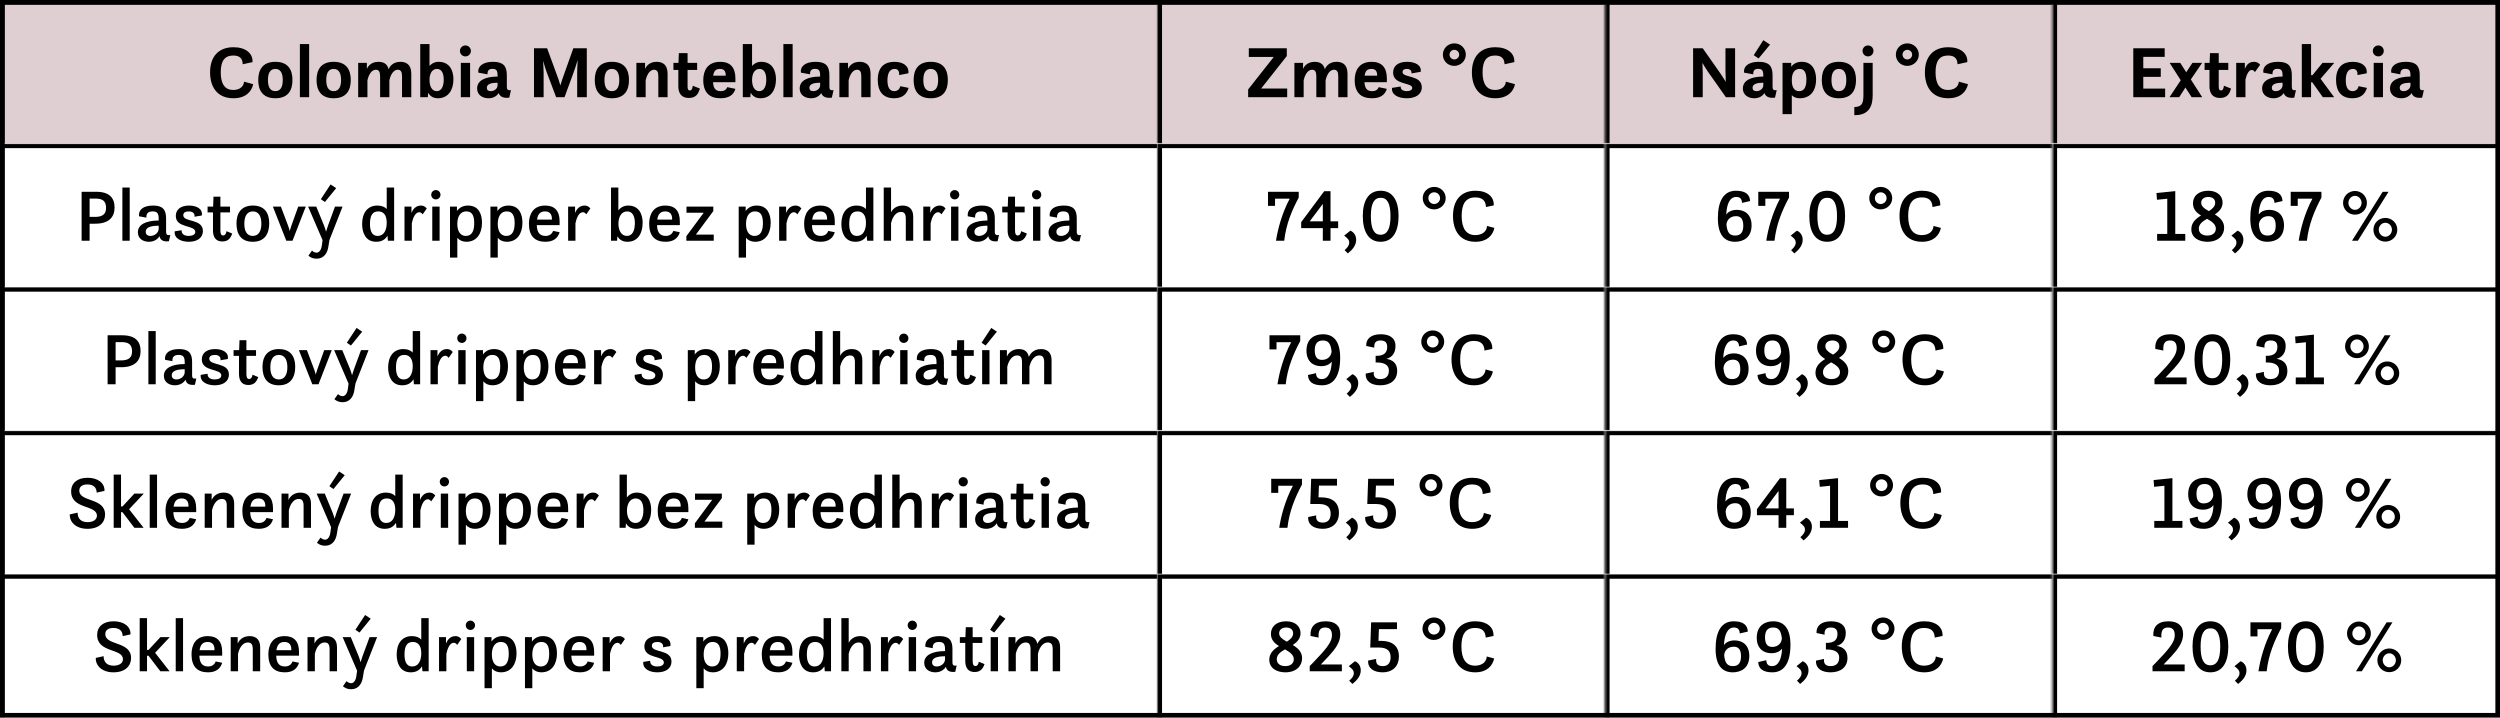
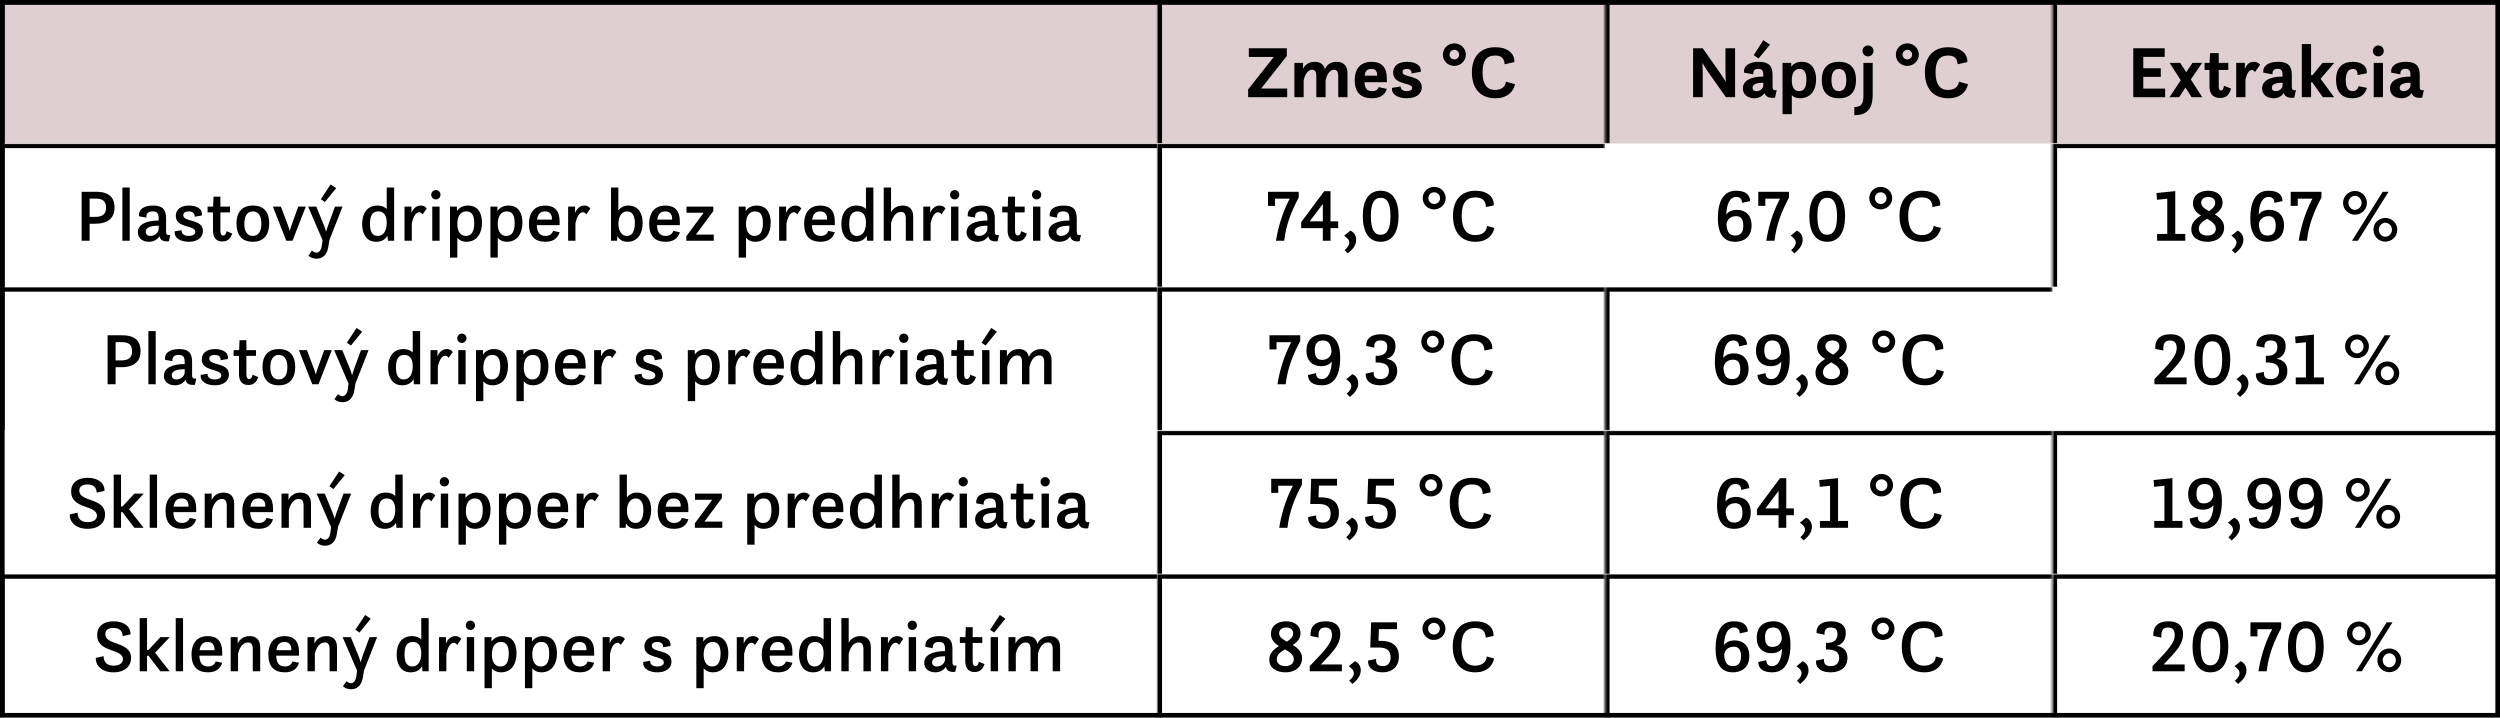
<svg xmlns="http://www.w3.org/2000/svg" width="1080" height="310" viewBox="0 0 1080 310" fill="none">
  <g clip-path="url(#clip0_1195_366)">
    <g clip-path="url(#clip1_1195_366)">
      <mask id="path-3-inside-1_1195_366" fill="white">
        <path d="M0 0H500V62H0V0Z" />
      </mask>
      <path d="M0 0H500V62H0V0Z" fill="#660F20" fill-opacity="0.2" />
      <path d="M0 0V-2H-2V0H0ZM0 2H500V-2H0V2ZM2 62V0H-2V62H2Z" fill="black" mask="url(#path-3-inside-1_1195_366)" />
-       <path d="M105.441 35.28L109.377 36.368C108.673 39.696 106.017 42.448 100.833 42.448C93.856 42.448 90.752 37.584 90.752 31.248C90.752 24.432 94.433 20.4 100.865 20.4C106.177 20.4 109.312 23.088 109.089 26.832L104.865 27.76C104.769 25.36 103.649 23.984 100.801 23.984C96.96 23.984 95.361 26.416 95.361 31.28C95.361 36.368 97.249 38.864 100.737 38.864C102.881 38.864 105.185 37.936 105.441 35.28ZM118.952 42.448C113.448 42.448 111.56 38.96 111.56 34.576C111.56 30.192 113.448 26.704 118.952 26.704C124.456 26.704 126.344 30.128 126.344 34.576C126.344 39.024 124.456 42.448 118.952 42.448ZM118.952 39.376C121.512 39.376 122.152 37.04 122.152 34.576C122.152 32.112 121.512 29.776 118.952 29.776C116.392 29.776 115.752 32.112 115.752 34.576C115.752 37.04 116.392 39.376 118.952 39.376ZM129.547 42V19.024H133.547V42H129.547ZM144.139 42.448C138.635 42.448 136.747 38.96 136.747 34.576C136.747 30.192 138.635 26.704 144.139 26.704C149.643 26.704 151.531 30.128 151.531 34.576C151.531 39.024 149.643 42.448 144.139 42.448ZM144.139 39.376C146.699 39.376 147.339 37.04 147.339 34.576C147.339 32.112 146.699 29.776 144.139 29.776C141.579 29.776 140.939 32.112 140.939 34.576C140.939 37.04 141.579 39.376 144.139 39.376ZM154.734 42V27.152H158.478V29.744C158.894 28.816 160.206 26.704 163.47 26.704C165.614 26.704 167.31 27.536 167.886 29.904C168.206 29.072 169.486 26.704 172.942 26.704C175.374 26.704 177.678 27.76 177.678 31.856V42H173.678V32.912C173.678 30.992 173.102 30.128 171.854 30.128C169.486 30.128 168.494 33.392 168.206 34.64V42H164.206V32.912C164.206 30.992 163.63 30.128 162.382 30.128C160.014 30.128 159.022 33.392 158.734 34.64V42H154.734ZM181.547 42V19.024H185.547V28.496C186.187 27.728 187.467 26.704 189.483 26.704C194.187 26.704 195.883 30.384 195.883 34.288C195.883 38.8 193.707 42.448 189.163 42.448C186.955 42.448 185.771 41.392 184.939 40.08L184.811 42H181.547ZM188.651 39.376C190.603 39.376 191.691 37.488 191.691 34.416C191.691 31.536 190.731 29.776 188.747 29.776C186.603 29.776 185.547 31.888 185.547 34.576C185.547 37.168 186.539 39.376 188.651 39.376ZM198.694 22C198.694 20.688 199.75 19.632 201.062 19.632C202.374 19.632 203.43 20.688 203.43 22C203.43 23.312 202.374 24.368 201.062 24.368C199.75 24.368 198.694 23.312 198.694 22ZM199.078 42V27.152H203.078V42H199.078ZM220.007 42.192C216.935 42.576 215.815 41.36 215.463 40.208C214.759 41.264 213.383 42.448 211.047 42.448C208.391 42.448 206.118 41.008 206.118 38.224C206.118 34.768 209.575 33.104 214.951 33.072V32.56C214.951 30.512 214.439 29.744 212.743 29.744C211.303 29.744 210.535 30.384 210.599 32.112L206.631 31.376C206.279 28.656 208.583 26.704 212.967 26.704C217.319 26.704 218.951 28.432 218.951 32.464V36.912C218.951 38.352 218.951 39.216 220.743 38.928L220.007 42.192ZM214.951 36.976V35.728C212.199 35.76 210.311 36.272 210.311 37.936C210.311 38.864 210.887 39.376 211.975 39.376C213.383 39.376 214.823 38.48 214.951 36.976ZM230.685 42V20.848H236.349L241.245 34.192C241.437 34.768 241.789 35.824 242.077 36.912C242.397 35.824 242.717 34.736 242.941 34.16L247.677 20.848H253.501V42H249.341V31.504C249.341 30.384 249.437 27.984 249.565 25.936C248.957 27.92 248.221 30.16 247.805 31.28L243.869 42H240.253L236.157 31.152C235.773 30.16 235.165 28.176 234.621 26.288C234.717 28.24 234.845 30.352 234.845 31.344V42H230.685ZM264.327 42.448C258.823 42.448 256.935 38.96 256.935 34.576C256.935 30.192 258.823 26.704 264.327 26.704C269.831 26.704 271.719 30.128 271.719 34.576C271.719 39.024 269.831 42.448 264.327 42.448ZM264.327 39.376C266.887 39.376 267.527 37.04 267.527 34.576C267.527 32.112 266.887 29.776 264.327 29.776C261.767 29.776 261.127 32.112 261.127 34.576C261.127 37.04 261.767 39.376 264.327 39.376ZM274.922 42V27.152H278.666V29.744C279.082 28.816 280.394 26.704 283.658 26.704C286.09 26.704 288.394 27.76 288.394 31.856V42H284.394V32.912C284.394 30.992 283.818 30.128 282.57 30.128C280.202 30.128 279.21 33.392 278.922 34.64V42H274.922ZM290.921 30.224V27.152H293.097L293.257 22.96H297.033V27.152H301.161V30.224H297.033V37.392C297.033 38.544 297.289 39.088 298.025 39.088C298.793 39.088 299.113 38.32 299.273 37.04L302.345 38.256C301.673 40.528 300.745 42.32 297.513 42.32C294.121 42.32 293.033 39.888 293.033 37.36V30.224H290.921ZM317.698 35.504H308.034C308.162 37.776 308.866 39.376 311.298 39.376C312.994 39.376 313.762 38.704 314.178 37.648L317.698 38.384C316.898 41.04 314.85 42.448 311.234 42.448C306.498 42.448 303.81 39.952 303.81 34.576C303.81 30.64 305.57 26.704 311.17 26.704C315.426 26.704 317.698 29.104 317.698 33.808V35.504ZM311.106 29.776C309.378 29.776 308.418 30.448 308.098 32.688H313.506V32.432C313.506 30.96 312.93 29.776 311.106 29.776ZM320.89 42V19.024H324.89V28.496C325.53 27.728 326.81 26.704 328.826 26.704C333.53 26.704 335.226 30.384 335.226 34.288C335.226 38.8 333.05 42.448 328.506 42.448C326.298 42.448 325.114 41.392 324.282 40.08L324.154 42H320.89ZM327.994 39.376C329.946 39.376 331.034 37.488 331.034 34.416C331.034 31.536 330.074 29.776 328.09 29.776C325.946 29.776 324.89 31.888 324.89 34.576C324.89 37.168 325.882 39.376 327.994 39.376ZM338.422 42V19.024H342.422V42H338.422ZM359.35 42.192C356.278 42.576 355.158 41.36 354.806 40.208C354.102 41.264 352.726 42.448 350.39 42.448C347.734 42.448 345.462 41.008 345.462 38.224C345.462 34.768 348.918 33.104 354.294 33.072V32.56C354.294 30.512 353.782 29.744 352.086 29.744C350.646 29.744 349.878 30.384 349.942 32.112L345.974 31.376C345.622 28.656 347.926 26.704 352.31 26.704C356.662 26.704 358.294 28.432 358.294 32.464V36.912C358.294 38.352 358.294 39.216 360.086 38.928L359.35 42.192ZM354.294 36.976V35.728C351.542 35.76 349.654 36.272 349.654 37.936C349.654 38.864 350.23 39.376 351.318 39.376C352.726 39.376 354.166 38.48 354.294 36.976ZM362.609 42V27.152H366.353V29.744C366.769 28.816 368.081 26.704 371.345 26.704C373.777 26.704 376.081 27.76 376.081 31.856V42H372.081V32.912C372.081 30.992 371.505 30.128 370.257 30.128C367.889 30.128 366.897 33.392 366.609 34.64V42H362.609ZM388.913 37.232L392.529 37.968C391.729 40.592 389.937 42.448 386.289 42.448C381.521 42.448 379.185 39.536 379.185 34.544C379.185 28.656 382.449 26.704 386.417 26.704C390.065 26.704 392.785 28.432 392.433 31.664L388.433 32.432C388.593 30.448 387.665 29.776 386.449 29.776C384.017 29.776 383.377 32.272 383.377 34.736C383.377 37.968 384.497 39.376 386.321 39.376C387.761 39.376 388.689 38.448 388.913 37.232ZM402.077 42.448C396.573 42.448 394.685 38.96 394.685 34.576C394.685 30.192 396.573 26.704 402.077 26.704C407.581 26.704 409.469 30.128 409.469 34.576C409.469 39.024 407.581 42.448 402.077 42.448ZM402.077 39.376C404.637 39.376 405.277 37.04 405.277 34.576C405.277 32.112 404.637 29.776 402.077 29.776C399.517 29.776 398.877 32.112 398.877 34.576C398.877 37.04 399.517 39.376 402.077 39.376Z" fill="black" />
      <mask id="path-6-inside-2_1195_366" fill="white">
        <path d="M500 0H693.333V62H500V0Z" />
      </mask>
      <path d="M500 0H693.333V62H500V0Z" fill="#660F20" fill-opacity="0.2" />
      <path d="M500 0V-2H498V0H500ZM500 2H693.333V-2H500V2ZM502 62V0H498V62H502Z" fill="black" mask="url(#path-6-inside-2_1195_366)" />
      <path d="M539.197 42V38.64L550.269 24.592H539.485V20.848H555.901V24.208L544.797 38.256H556.061V42H539.197ZM559.182 42V27.152H562.926V29.744C563.342 28.816 564.654 26.704 567.918 26.704C570.062 26.704 571.758 27.536 572.334 29.904C572.654 29.072 573.934 26.704 577.39 26.704C579.822 26.704 582.126 27.76 582.126 31.856V42H578.126V32.912C578.126 30.992 577.55 30.128 576.302 30.128C573.934 30.128 572.942 33.392 572.654 34.64V42H568.654V32.912C568.654 30.992 568.078 30.128 566.83 30.128C564.462 30.128 563.47 33.392 563.182 34.64V42H559.182ZM599.114 35.504H589.45C589.578 37.776 590.282 39.376 592.714 39.376C594.41 39.376 595.178 38.704 595.594 37.648L599.114 38.384C598.314 41.04 596.266 42.448 592.65 42.448C587.914 42.448 585.226 39.952 585.226 34.576C585.226 30.64 586.986 26.704 592.586 26.704C596.842 26.704 599.114 29.104 599.114 33.808V35.504ZM592.522 29.776C590.794 29.776 589.834 30.448 589.514 32.688H594.922V32.432C594.922 30.96 594.346 29.776 592.522 29.776ZM601.347 37.968L605.123 37.36C604.963 38.416 605.827 39.376 607.747 39.376C608.995 39.376 610.083 38.928 610.083 37.968C610.083 35.504 601.827 36.88 601.827 31.344C601.827 28.624 603.811 26.704 607.875 26.704C611.363 26.704 614.243 28.208 613.731 31.024L609.731 31.728C609.923 30.896 609.507 29.776 607.747 29.776C606.499 29.776 605.891 30.256 605.891 31.152C605.891 33.776 614.211 32.208 614.211 37.712C614.211 40.88 611.395 42.448 607.747 42.448C604.227 42.448 601.027 41.072 601.347 37.968ZM623.319 23.6C623.319 20.912 625.495 18.736 628.279 18.736C631.063 18.736 633.239 20.912 633.239 23.6C633.239 26.288 630.999 28.464 628.215 28.464C625.431 28.464 623.319 26.288 623.319 23.6ZM628.279 25.68C629.431 25.68 630.359 24.752 630.359 23.6C630.359 22.448 629.431 21.52 628.279 21.52C627.127 21.52 626.199 22.448 626.199 23.6C626.199 24.752 627.127 25.68 628.279 25.68ZM650.545 35.28L654.481 36.368C653.777 39.696 651.121 42.448 645.937 42.448C638.961 42.448 635.857 37.584 635.857 31.248C635.857 24.432 639.537 20.4 645.969 20.4C651.281 20.4 654.417 23.088 654.193 26.832L649.969 27.76C649.873 25.36 648.753 23.984 645.905 23.984C642.065 23.984 640.465 26.416 640.465 31.28C640.465 36.368 642.353 38.864 645.841 38.864C647.985 38.864 650.289 37.936 650.545 35.28Z" fill="black" />
      <mask id="path-9-inside-3_1195_366" fill="white">
        <path d="M693.333 0H886.666V62H693.333V0Z" />
      </mask>
      <path d="M693.333 0H886.666V62H693.333V0Z" fill="#660F20" fill-opacity="0.2" />
      <path d="M693.333 0V-2H691.333V0H693.333ZM693.333 2H886.666V-2H693.333V2ZM695.333 62V0H691.333V62H695.333Z" fill="black" mask="url(#path-9-inside-3_1195_366)" />
      <path d="M731.419 42V20.848H735.579L743.035 31.472C743.707 32.432 744.667 33.904 745.531 35.344C745.467 33.552 745.403 31.664 745.403 30.576V20.848H749.563V42H745.595L737.659 30.736C737.083 29.936 736.219 28.496 735.451 27.152C735.515 28.752 735.579 30.416 735.579 31.44V42H731.419ZM766.803 42.192C763.731 42.576 762.611 41.36 762.259 40.208C761.555 41.264 760.179 42.448 757.843 42.448C755.187 42.448 752.915 41.008 752.915 38.224C752.915 34.768 756.371 33.104 761.747 33.072V32.56C761.747 30.512 761.235 29.744 759.539 29.744C758.099 29.744 757.331 30.384 757.395 32.112L753.427 31.376C753.075 28.656 755.379 26.704 759.763 26.704C764.115 26.704 765.747 28.432 765.747 32.464V36.912C765.747 38.352 765.747 39.216 767.539 38.928L766.803 42.192ZM761.747 36.976V35.728C758.995 35.76 757.107 36.272 757.107 37.936C757.107 38.864 757.683 39.376 758.771 39.376C760.179 39.376 761.619 38.48 761.747 36.976ZM757.619 23.824L761.747 17.36L764.659 19.28L759.699 25.264L757.619 23.824ZM770.062 49.296V27.152H773.806V28.848C774.798 27.504 776.238 26.704 778.35 26.704C783.086 26.704 784.558 30.608 784.558 34.32C784.558 38.896 782.318 42.448 777.486 42.448C775.95 42.448 774.862 41.936 774.062 41.136V49.296H770.062ZM777.23 39.376C779.214 39.376 780.366 37.936 780.366 34.352C780.366 31.376 779.47 29.776 777.454 29.776C774.99 29.776 774.062 31.856 774.062 34.64C774.062 37.328 774.862 39.376 777.23 39.376ZM794.405 42.448C788.901 42.448 787.013 38.96 787.013 34.576C787.013 30.192 788.901 26.704 794.405 26.704C799.909 26.704 801.797 30.128 801.797 34.576C801.797 39.024 799.909 42.448 794.405 42.448ZM794.405 39.376C796.965 39.376 797.605 37.04 797.605 34.576C797.605 32.112 796.965 29.776 794.405 29.776C791.845 29.776 791.205 32.112 791.205 34.576C791.205 37.04 791.845 39.376 794.405 39.376ZM804.615 22C804.615 20.688 805.671 19.632 806.983 19.632C808.295 19.632 809.351 20.688 809.351 22C809.351 23.312 808.295 24.368 806.983 24.368C805.671 24.368 804.615 23.312 804.615 22ZM801.063 49.744V46.256C804.327 46.128 804.999 44.752 804.999 41.008V27.152H808.999V41.008C808.999 44.944 808.007 49.904 801.063 49.744ZM819.012 23.6C819.012 20.912 821.188 18.736 823.972 18.736C826.756 18.736 828.932 20.912 828.932 23.6C828.932 26.288 826.692 28.464 823.908 28.464C821.124 28.464 819.012 26.288 819.012 23.6ZM823.972 25.68C825.124 25.68 826.052 24.752 826.052 23.6C826.052 22.448 825.124 21.52 823.972 21.52C822.82 21.52 821.892 22.448 821.892 23.6C821.892 24.752 822.82 25.68 823.972 25.68ZM846.237 35.28L850.173 36.368C849.469 39.696 846.813 42.448 841.629 42.448C834.653 42.448 831.549 37.584 831.549 31.248C831.549 24.432 835.229 20.4 841.661 20.4C846.973 20.4 850.109 23.088 849.885 26.832L845.661 27.76C845.565 25.36 844.445 23.984 841.597 23.984C837.757 23.984 836.157 26.416 836.157 31.28C836.157 36.368 838.045 38.864 841.533 38.864C843.677 38.864 845.981 37.936 846.237 35.28Z" fill="black" />
      <mask id="path-12-inside-4_1195_366" fill="white">
        <path d="M886.667 0H1080V62H886.667V0Z" />
      </mask>
      <path d="M886.667 0H1080V62H886.667V0Z" fill="#660F20" fill-opacity="0.2" />
      <path d="M886.667 0V-2H884.667V0H886.667ZM886.667 2H1080V-2H886.667V2ZM888.667 62V0H884.667V62H888.667Z" fill="black" mask="url(#path-12-inside-4_1195_366)" />
      <path d="M921.581 42V20.848H935.149V24.56H925.901V29.488H933.453V33.2H925.901V38.288H935.341V42H921.581ZM937.218 42L942.082 34.672L937.282 27.152H941.858L944.45 31.216L947.138 27.152H951.33L946.434 34.32L951.362 42H946.786L944.098 37.808L941.41 42H937.218ZM952.38 30.224V27.152H954.556L954.716 22.96H958.492V27.152H962.62V30.224H958.492V37.392C958.492 38.544 958.748 39.088 959.484 39.088C960.252 39.088 960.572 38.32 960.732 37.04L963.804 38.256C963.132 40.528 962.204 42.32 958.972 42.32C955.58 42.32 954.492 39.888 954.492 37.36V30.224H952.38ZM966.036 42V27.152H969.78V29.744C970.42 28.24 971.38 26.704 973.716 26.704C975.54 26.704 976.372 27.984 976.372 27.984L974.132 31.152C974.132 31.152 973.62 30.224 972.756 30.224C971.348 30.224 970.452 32.528 970.036 34.384V42H966.036ZM991.121 42.192C988.049 42.576 986.929 41.36 986.577 40.208C985.873 41.264 984.497 42.448 982.161 42.448C979.505 42.448 977.233 41.008 977.233 38.224C977.233 34.768 980.689 33.104 986.065 33.072V32.56C986.065 30.512 985.553 29.744 983.857 29.744C982.417 29.744 981.649 30.384 981.713 32.112L977.745 31.376C977.393 28.656 979.697 26.704 984.081 26.704C988.433 26.704 990.065 28.432 990.065 32.464V36.912C990.065 38.352 990.065 39.216 991.857 38.928L991.121 42.192ZM986.065 36.976V35.728C983.313 35.76 981.425 36.272 981.425 37.936C981.425 38.864 982.001 39.376 983.089 39.376C984.497 39.376 985.937 38.48 986.065 36.976ZM1003.47 42L998.892 35.536H998.38V42H994.38V19.024H998.38V32.464H998.988L1003.34 27.152H1008.4L1002.48 34.032L1008.36 42H1003.47ZM1018.9 37.232L1022.52 37.968C1021.72 40.592 1019.93 42.448 1016.28 42.448C1011.51 42.448 1009.17 39.536 1009.17 34.544C1009.17 28.656 1012.44 26.704 1016.41 26.704C1020.05 26.704 1022.77 28.432 1022.42 31.664L1018.42 32.432C1018.58 30.448 1017.65 29.776 1016.44 29.776C1014.01 29.776 1013.37 32.272 1013.37 34.736C1013.37 37.968 1014.49 39.376 1016.31 39.376C1017.75 39.376 1018.68 38.448 1018.9 37.232ZM1025.06 22C1025.06 20.688 1026.11 19.632 1027.43 19.632C1028.74 19.632 1029.79 20.688 1029.79 22C1029.79 23.312 1028.74 24.368 1027.43 24.368C1026.11 24.368 1025.06 23.312 1025.06 22ZM1025.44 42V27.152H1029.44V42H1025.44ZM1046.37 42.192C1043.3 42.576 1042.18 41.36 1041.83 40.208C1041.12 41.264 1039.75 42.448 1037.41 42.448C1034.76 42.448 1032.48 41.008 1032.48 38.224C1032.48 34.768 1035.94 33.104 1041.32 33.072V32.56C1041.32 30.512 1040.8 29.744 1039.11 29.744C1037.67 29.744 1036.9 30.384 1036.96 32.112L1033 31.376C1032.64 28.656 1034.95 26.704 1039.33 26.704C1043.68 26.704 1045.32 28.432 1045.32 32.464V36.912C1045.32 38.352 1045.32 39.216 1047.11 38.928L1046.37 42.192ZM1041.32 36.976V35.728C1038.56 35.76 1036.68 36.272 1036.68 37.936C1036.68 38.864 1037.25 39.376 1038.34 39.376C1039.75 39.376 1041.19 38.48 1041.32 36.976Z" fill="black" />
    </g>
    <g clip-path="url(#clip2_1195_366)">
      <mask id="path-15-inside-5_1195_366" fill="white">
        <path d="M0 62H500V124H0V62Z" />
      </mask>
      <path d="M0 62V60H-2V62H0ZM0 64H500V60H0V64ZM2 124V62H-2V124H2Z" fill="black" mask="url(#path-15-inside-5_1195_366)" />
      <path d="M35.255 104V82.848H41.559C47.383 82.848 49.495 85.6 49.495 89.664C49.495 93.792 47.063 96.64 41.111 96.64H38.711V104H35.255ZM41.367 85.792H38.711V93.696H41.079C44.279 93.696 45.815 92.512 45.815 89.792C45.815 87.04 44.503 85.792 41.367 85.792ZM52.865 104V81.024H56.033V104H52.865ZM72.969 104.224C70.025 104.576 69.129 103.296 68.937 102.016C68.201 103.232 66.665 104.448 64.329 104.448C61.833 104.448 59.561 103.104 59.561 100.352C59.561 96.96 63.113 95.296 68.553 95.264V94.56C68.553 92.256 67.977 91.328 65.929 91.328C64.201 91.328 63.113 92.032 63.241 94.016L60.073 93.44C59.721 90.656 61.833 88.8 66.153 88.8C70.185 88.8 71.753 90.464 71.753 94.336V99.552C71.753 100.832 71.689 101.856 73.577 101.504L72.969 104.224ZM68.553 98.944V97.504C64.809 97.536 62.953 98.336 62.953 100.128C62.953 101.248 63.689 101.92 65.001 101.92C66.729 101.92 68.425 100.672 68.553 98.944ZM75.467 99.936L78.475 99.456C78.315 100.8 79.307 101.92 81.515 101.92C83.147 101.92 84.363 101.344 84.363 100.192C84.363 97.088 75.947 98.72 75.947 93.28C75.947 90.72 77.803 88.8 81.675 88.8C84.939 88.8 87.691 90.24 87.179 93.088L84.011 93.632C84.203 92.704 83.787 91.328 81.547 91.328C80.075 91.328 79.179 91.872 79.179 92.96C79.179 96.16 87.659 94.336 87.659 99.808C87.659 102.816 85.067 104.448 81.579 104.448C78.379 104.448 75.147 103.104 75.467 99.936ZM89.674 91.744V89.248H92.073L92.234 84.96H95.21V89.248H99.37V91.744H95.21V99.488C95.21 101.024 95.529 101.728 96.425 101.728C97.194 101.728 97.641 101.088 97.865 99.872L100.33 100.896C99.657 102.784 98.665 104.32 96.01 104.32C92.874 104.32 92.01 101.952 92.01 99.552V91.744H89.674ZM109.23 104.448C104.11 104.448 102.158 101.152 102.158 96.48C102.158 92.128 104.206 88.8 109.23 88.8C114.19 88.8 116.302 91.872 116.302 96.48C116.302 100.992 114.318 104.448 109.23 104.448ZM109.23 101.92C111.822 101.92 112.91 99.648 112.91 96.672C112.91 93.504 111.822 91.328 109.23 91.328C106.638 91.328 105.55 93.536 105.55 96.672C105.55 99.808 106.638 101.92 109.23 101.92ZM123.678 104L117.886 89.248H121.342L124.478 97.568C124.734 98.208 124.99 99.136 125.15 99.808C125.342 99.136 125.598 98.272 125.854 97.568L128.83 89.248H132.094L126.366 104H123.678ZM133.234 110.464L134.77 108.256C135.058 108.512 135.826 109.152 136.722 109.152C137.906 109.152 138.802 107.968 139.058 105.888L139.346 103.744L133.106 89.248H136.626L140.018 97.504C140.306 98.208 140.626 99.296 140.85 100.096C141.074 99.328 141.394 98.272 141.682 97.504L144.722 89.248H147.986L142.322 103.68L141.842 106.592C141.522 108.736 140.37 111.744 136.722 111.744C134.642 111.744 133.586 110.72 133.234 110.464ZM138.61 86.048L142.802 79.68L145.234 81.28L140.37 87.264L138.61 86.048ZM167.575 104L167.383 101.824C166.519 103.328 165.015 104.448 162.519 104.448C157.815 104.448 156.439 100.352 156.439 96.768C156.439 92.096 158.679 88.8 163.031 88.8C164.951 88.8 166.295 89.44 167.063 90.304V81.024H170.263V104H167.575ZM163.191 101.92C165.815 101.92 167.063 99.456 167.063 96.256C167.063 94.208 166.551 91.328 163.383 91.328C160.887 91.328 159.831 93.152 159.831 96.704C159.831 99.136 160.311 101.92 163.191 101.92ZM174.74 104V89.248H177.748V91.968C178.324 90.56 179.508 88.8 181.844 88.8C183.572 88.8 184.34 90.08 184.34 90.08L182.58 92.608C182.58 92.608 182.036 91.68 181.14 91.68C179.284 91.68 178.324 94.432 177.908 96.448V104H174.74ZM186.292 84.128C186.292 83.008 187.156 82.112 188.308 82.112C189.396 82.112 190.292 83.008 190.292 84.128C190.292 85.248 189.396 86.144 188.308 86.144C187.156 86.144 186.292 85.248 186.292 84.128ZM186.74 104V89.248H189.908V104H186.74ZM194.396 111.296V89.248H197.404V91.168C198.396 89.728 199.996 88.8 202.172 88.8C206.844 88.8 208.22 92.544 208.22 96.256C208.22 100.832 206.012 104.448 201.468 104.448C199.772 104.448 198.396 103.776 197.564 102.72V111.296H194.396ZM201.244 101.92C203.964 101.92 204.86 99.616 204.86 96.384C204.86 93.248 203.996 91.328 201.5 91.328C198.492 91.328 197.564 94.08 197.564 96.736C197.564 99.296 198.46 101.92 201.244 101.92ZM211.865 111.296V89.248H214.873V91.168C215.865 89.728 217.465 88.8 219.641 88.8C224.313 88.8 225.689 92.544 225.689 96.256C225.689 100.832 223.481 104.448 218.937 104.448C217.241 104.448 215.865 103.776 215.033 102.72V111.296H211.865ZM218.713 101.92C221.433 101.92 222.329 99.616 222.329 96.384C222.329 93.248 221.465 91.328 218.969 91.328C215.961 91.328 215.033 94.08 215.033 96.736C215.033 99.296 215.929 101.92 218.713 101.92ZM241.75 97.248H231.894C231.99 99.808 232.726 101.92 235.67 101.92C237.494 101.92 238.518 100.96 238.934 99.744L241.75 100.32C240.982 102.944 238.998 104.448 235.606 104.448C231.062 104.448 228.502 101.984 228.502 96.672C228.502 92.736 230.198 88.8 235.542 88.8C239.574 88.8 241.75 91.04 241.75 95.616V97.248ZM235.478 91.328C233.558 91.328 232.342 92.32 231.99 94.88H238.422V94.432C238.422 92.704 237.558 91.328 235.478 91.328ZM245.428 104V89.248H248.436V91.968C249.012 90.56 250.196 88.8 252.532 88.8C254.26 88.8 255.028 90.08 255.028 90.08L253.268 92.608C253.268 92.608 252.724 91.68 251.828 91.68C249.972 91.68 249.012 94.432 248.596 96.448V104H245.428ZM263.959 104V81.024H267.127V90.88C267.927 89.856 269.303 88.8 271.383 88.8C275.991 88.8 277.623 92.48 277.623 96.224C277.623 100.768 275.575 104.448 271.095 104.448C268.759 104.448 267.511 103.392 266.711 102.08L266.583 104H263.959ZM270.839 101.92C273.207 101.92 274.263 99.616 274.263 96.384C274.263 93.056 273.047 91.328 270.935 91.328C268.471 91.328 267.159 93.664 267.159 96.672C267.159 99.68 268.503 101.92 270.839 101.92ZM293.687 97.248H283.831C283.927 99.808 284.663 101.92 287.607 101.92C289.431 101.92 290.455 100.96 290.871 99.744L293.687 100.32C292.919 102.944 290.935 104.448 287.543 104.448C282.999 104.448 280.439 101.984 280.439 96.672C280.439 92.736 282.135 88.8 287.479 88.8C291.511 88.8 293.687 91.04 293.687 95.616V97.248ZM287.415 91.328C285.495 91.328 284.279 92.32 283.927 94.88H290.359V94.432C290.359 92.704 289.495 91.328 287.415 91.328ZM296.565 91.904V89.248H308.149V91.2L300.629 101.344H308.341V104H296.501V102.048L303.989 91.904H296.565ZM319.115 111.296V89.248H322.123V91.168C323.115 89.728 324.715 88.8 326.891 88.8C331.563 88.8 332.939 92.544 332.939 96.256C332.939 100.832 330.731 104.448 326.187 104.448C324.491 104.448 323.115 103.776 322.283 102.72V111.296H319.115ZM325.963 101.92C328.683 101.92 329.579 99.616 329.579 96.384C329.579 93.248 328.715 91.328 326.219 91.328C323.211 91.328 322.283 94.08 322.283 96.736C322.283 99.296 323.179 101.92 325.963 101.92ZM336.584 104V89.248H339.592V91.968C340.168 90.56 341.352 88.8 343.688 88.8C345.416 88.8 346.184 90.08 346.184 90.08L344.424 92.608C344.424 92.608 343.88 91.68 342.984 91.68C341.128 91.68 340.168 94.432 339.752 96.448V104H336.584ZM360.625 97.248H350.769C350.865 99.808 351.601 101.92 354.545 101.92C356.369 101.92 357.393 100.96 357.809 99.744L360.625 100.32C359.857 102.944 357.873 104.448 354.481 104.448C349.937 104.448 347.377 101.984 347.377 96.672C347.377 92.736 349.073 88.8 354.417 88.8C358.449 88.8 360.625 91.04 360.625 95.616V97.248ZM354.353 91.328C352.433 91.328 351.217 92.32 350.865 94.88H357.297V94.432C357.297 92.704 356.433 91.328 354.353 91.328ZM374.607 104L374.415 101.824C373.551 103.328 372.047 104.448 369.551 104.448C364.847 104.448 363.471 100.352 363.471 96.768C363.471 92.096 365.711 88.8 370.062 88.8C371.983 88.8 373.327 89.44 374.095 90.304V81.024H377.295V104H374.607ZM370.223 101.92C372.847 101.92 374.095 99.456 374.095 96.256C374.095 94.208 373.583 91.328 370.415 91.328C367.919 91.328 366.863 93.152 366.863 96.704C366.863 99.136 367.343 101.92 370.223 101.92ZM391.307 104V94.464C391.307 92.384 390.635 91.552 389.227 91.552C386.347 91.552 385.227 95.104 384.939 96.384V104H381.771V81.024H384.939V91.68C385.483 90.624 386.891 88.8 389.931 88.8C392.395 88.8 394.507 90.016 394.507 93.6V104H391.307ZM398.865 104V89.248H401.873V91.968C402.449 90.56 403.633 88.8 405.969 88.8C407.697 88.8 408.465 90.08 408.465 90.08L406.705 92.608C406.705 92.608 406.161 91.68 405.265 91.68C403.409 91.68 402.449 94.432 402.033 96.448V104H398.865ZM410.417 84.128C410.417 83.008 411.281 82.112 412.433 82.112C413.521 82.112 414.417 83.008 414.417 84.128C414.417 85.248 413.521 86.144 412.433 86.144C411.281 86.144 410.417 85.248 410.417 84.128ZM410.865 104V89.248H414.033V104H410.865ZM430.969 104.224C428.025 104.576 427.129 103.296 426.937 102.016C426.201 103.232 424.665 104.448 422.329 104.448C419.833 104.448 417.561 103.104 417.561 100.352C417.561 96.96 421.113 95.296 426.553 95.264V94.56C426.553 92.256 425.977 91.328 423.929 91.328C422.201 91.328 421.113 92.032 421.241 94.016L418.073 93.44C417.721 90.656 419.833 88.8 424.153 88.8C428.185 88.8 429.753 90.464 429.753 94.336V99.552C429.753 100.832 429.689 101.856 431.577 101.504L430.969 104.224ZM426.553 98.944V97.504C422.809 97.536 420.953 98.336 420.953 100.128C420.953 101.248 421.689 101.92 423.001 101.92C424.729 101.92 426.425 100.672 426.553 98.944ZM432.955 91.744V89.248H435.355L435.515 84.96H438.491V89.248H442.651V91.744H438.491V99.488C438.491 101.024 438.811 101.728 439.707 101.728C440.475 101.728 440.923 101.088 441.147 99.872L443.611 100.896C442.939 102.784 441.947 104.32 439.291 104.32C436.155 104.32 435.291 101.952 435.291 99.552V91.744H432.955ZM445.823 84.128C445.823 83.008 446.687 82.112 447.839 82.112C448.927 82.112 449.823 83.008 449.823 84.128C449.823 85.248 448.927 86.144 447.839 86.144C446.687 86.144 445.823 85.248 445.823 84.128ZM446.271 104V89.248H449.439V104H446.271ZM466.376 104.224C463.432 104.576 462.536 103.296 462.344 102.016C461.608 103.232 460.072 104.448 457.736 104.448C455.24 104.448 452.968 103.104 452.968 100.352C452.968 96.96 456.52 95.296 461.96 95.264V94.56C461.96 92.256 461.384 91.328 459.336 91.328C457.608 91.328 456.52 92.032 456.648 94.016L453.48 93.44C453.128 90.656 455.24 88.8 459.56 88.8C463.592 88.8 465.16 90.464 465.16 94.336V99.552C465.16 100.832 465.096 101.856 466.984 101.504L466.376 104.224ZM461.96 98.944V97.504C458.216 97.536 456.36 98.336 456.36 100.128C456.36 101.248 457.096 101.92 458.408 101.92C460.135 101.92 461.832 100.672 461.96 98.944Z" fill="black" />
      <mask id="path-18-inside-6_1195_366" fill="white">
        <path d="M500 62H693.333V124H500V62Z" />
      </mask>
      <path d="M500 62V60H498V62H500ZM500 64H693.333V60H500V64ZM502 124V62H498V124H502Z" fill="black" mask="url(#path-18-inside-6_1195_366)" />
      <path d="M547.775 88.928V82.848H561.055V85.344C558.047 90.976 555.583 96.864 554.783 104H551.231C551.967 99.168 553.727 92.288 557.151 85.824H550.815V88.928H547.775ZM562.113 98.56V95.968L572.065 82.592H574.785V95.616H578.081V98.56H574.785V104H571.457V98.56H562.113ZM565.793 95.616H571.457V88.096L565.793 95.616ZM582.252 109.472L580.876 108.064C582.156 106.944 582.86 105.952 582.86 104.832C582.86 103.552 582.124 102.912 580.684 101.792L583.34 99.648C584.46 100.064 585.868 101.344 585.868 103.552C585.868 106.112 584.172 107.936 582.252 109.472ZM596.437 104.448C591.093 104.448 588.725 99.872 588.725 93.28C588.725 86.912 591.093 82.4 596.437 82.4C601.813 82.4 604.181 86.912 604.181 93.28C604.181 99.872 601.813 104.448 596.437 104.448ZM596.405 101.408C599.349 101.408 600.693 98.784 600.693 93.312C600.693 87.936 599.285 85.44 596.501 85.44C593.589 85.44 592.213 87.936 592.213 93.312C592.213 98.784 593.525 101.408 596.405 101.408ZM614.622 85.6C614.622 82.912 616.798 80.736 619.582 80.736C622.366 80.736 624.542 82.912 624.542 85.6C624.542 88.288 622.302 90.464 619.518 90.464C616.734 90.464 614.622 88.288 614.622 85.6ZM619.582 88.128C620.958 88.128 622.11 87.008 622.11 85.6C622.11 84.192 620.958 83.072 619.582 83.072C618.174 83.072 617.054 84.192 617.054 85.6C617.054 87.008 618.174 88.128 619.582 88.128ZM642.412 97.6L645.58 98.464C644.876 101.728 642.38 104.448 637.388 104.448C630.636 104.448 627.692 99.584 627.692 93.248C627.692 86.432 631.212 82.4 637.42 82.4C642.54 82.4 645.516 85.024 645.292 88.736L641.932 89.44C641.836 86.784 640.492 85.28 637.356 85.28C633.228 85.28 631.436 88 631.436 93.28C631.436 98.784 633.516 101.568 637.292 101.568C639.628 101.568 642.156 100.576 642.412 97.6Z" fill="black" />
      <mask id="path-21-inside-7_1195_366" fill="white">
        <path d="M693.333 62H886.666V124H693.333V62Z" />
      </mask>
-       <path d="M693.333 62V60H691.333V62H693.333ZM693.333 64H886.666V60H693.333V64ZM695.333 124V62H691.333V124H695.333Z" fill="black" mask="url(#path-21-inside-7_1195_366)" />
      <path d="M750.057 85.088C747.241 85.088 745.961 88.16 745.737 92.64C746.473 91.68 747.849 90.656 750.345 90.656C753.705 90.656 756.681 92.64 756.681 97.344C756.681 102.688 753.033 104.448 749.545 104.448C745.033 104.448 742.121 101.536 742.121 94.304C742.121 86.656 744.745 82.4 749.929 82.4C753.961 82.4 755.913 83.936 756.041 86.848L752.553 87.648C752.521 85.728 751.465 85.088 750.057 85.088ZM749.993 93.376C747.177 93.376 745.897 95.328 745.833 97.088C746.153 100.48 747.241 101.76 749.609 101.76C752.265 101.76 753.097 99.968 753.097 97.504C753.097 94.912 752.233 93.376 749.993 93.376ZM759.577 88.928V82.848H772.857V85.344C769.849 90.976 767.385 96.864 766.585 104H763.033C763.769 99.168 765.529 92.288 768.953 85.824H762.617V88.928H759.577ZM775.148 109.472L773.772 108.064C775.052 106.944 775.756 105.952 775.756 104.832C775.756 103.552 775.02 102.912 773.58 101.792L776.236 99.648C777.356 100.064 778.764 101.344 778.764 103.552C778.764 106.112 777.068 107.936 775.148 109.472ZM789.333 104.448C783.989 104.448 781.621 99.872 781.621 93.28C781.621 86.912 783.989 82.4 789.333 82.4C794.709 82.4 797.077 86.912 797.077 93.28C797.077 99.872 794.709 104.448 789.333 104.448ZM789.301 101.408C792.245 101.408 793.589 98.784 793.589 93.312C793.589 87.936 792.181 85.44 789.397 85.44C786.485 85.44 785.109 87.936 785.109 93.312C785.109 98.784 786.421 101.408 789.301 101.408ZM807.517 85.6C807.517 82.912 809.693 80.736 812.477 80.736C815.261 80.736 817.437 82.912 817.437 85.6C817.437 88.288 815.197 90.464 812.413 90.464C809.629 90.464 807.517 88.288 807.517 85.6ZM812.477 88.128C813.853 88.128 815.005 87.008 815.005 85.6C815.005 84.192 813.853 83.072 812.477 83.072C811.069 83.072 809.949 84.192 809.949 85.6C809.949 87.008 811.069 88.128 812.477 88.128ZM835.307 97.6L838.475 98.464C837.771 101.728 835.275 104.448 830.283 104.448C823.531 104.448 820.587 99.584 820.587 93.248C820.587 86.432 824.107 82.4 830.315 82.4C835.435 82.4 838.411 85.024 838.187 88.736L834.827 89.44C834.731 86.784 833.387 85.28 830.251 85.28C826.123 85.28 824.331 88 824.331 93.28C824.331 98.784 826.411 101.568 830.187 101.568C832.523 101.568 835.051 100.576 835.307 97.6Z" fill="black" />
      <mask id="path-24-inside-8_1195_366" fill="white">
        <path d="M886.667 62H1080V124H886.667V62Z" />
      </mask>
      <path d="M886.667 62V60H884.667V62H886.667ZM886.667 64H1080V60H886.667V64ZM888.667 124V62H884.667V124H888.667Z" fill="black" mask="url(#path-24-inside-8_1195_366)" />
      <path d="M931.877 104V101.056H936.261V85.856L931.813 86.304L931.589 83.392L939.717 82.56V101.056H944.037V104H931.877ZM946.655 99.008C946.655 96.224 948.479 94.56 950.847 93.088C948.895 91.904 947.359 90.4 947.359 87.808C947.359 84.736 949.727 82.4 953.951 82.4C958.175 82.4 960.159 84.864 960.159 87.52C960.159 89.984 958.495 91.52 956.799 92.64C958.943 93.92 960.831 95.584 960.831 98.368C960.831 101.664 958.303 104.448 953.599 104.448C949.951 104.448 946.655 102.72 946.655 99.008ZM957.247 98.784C957.247 96.864 955.455 95.648 953.439 94.528C951.679 95.552 949.887 96.704 949.887 98.784C949.887 100.64 951.327 101.76 953.567 101.76C955.999 101.76 957.247 100.448 957.247 98.784ZM950.911 87.584C950.911 89.152 952.383 90.176 954.239 91.2C955.647 90.304 956.959 89.216 956.959 87.616C956.959 85.92 955.711 85.088 953.983 85.088C952.031 85.088 950.911 86.144 950.911 87.584ZM965.528 109.472L964.152 108.064C965.432 106.944 966.136 105.952 966.136 104.832C966.136 103.552 965.4 102.912 963.96 101.792L966.616 99.648C967.736 100.064 969.144 101.344 969.144 103.552C969.144 106.112 967.448 107.936 965.528 109.472ZM980.063 85.088C977.247 85.088 975.967 88.16 975.743 92.64C976.479 91.68 977.855 90.656 980.351 90.656C983.711 90.656 986.687 92.64 986.687 97.344C986.687 102.688 983.039 104.448 979.551 104.448C975.039 104.448 972.127 101.536 972.127 94.304C972.127 86.656 974.751 82.4 979.935 82.4C983.967 82.4 985.919 83.936 986.047 86.848L982.559 87.648C982.527 85.728 981.471 85.088 980.063 85.088ZM979.999 93.376C977.183 93.376 975.903 95.328 975.839 97.088C976.159 100.48 977.247 101.76 979.615 101.76C982.271 101.76 983.103 99.968 983.103 97.504C983.103 94.912 982.239 93.376 979.999 93.376ZM989.582 88.928V82.848H1002.86V85.344C999.854 90.976 997.39 96.864 996.59 104H993.038C993.774 99.168 995.534 92.288 998.958 85.824H992.622V88.928H989.582ZM1012.2 87.648C1012.2 84.768 1014.51 82.496 1017.35 82.496C1020.2 82.496 1022.51 84.768 1022.51 87.648C1022.51 90.496 1020.2 92.736 1017.35 92.736C1014.51 92.736 1012.2 90.496 1012.2 87.648ZM1016.07 104L1029.32 82.848H1031.85L1018.6 104H1016.07ZM1017.35 90.656C1018.92 90.656 1020.2 89.248 1020.2 87.648C1020.2 86.016 1018.92 84.608 1017.35 84.608C1015.79 84.608 1014.51 86.016 1014.51 87.648C1014.51 89.248 1015.79 90.656 1017.35 90.656ZM1025.32 99.232C1025.32 96.384 1027.59 94.144 1030.47 94.144C1033.32 94.144 1035.63 96.384 1035.63 99.232C1035.63 102.112 1033.32 104.384 1030.47 104.384C1027.59 104.384 1025.32 102.112 1025.32 99.232ZM1030.47 102.272C1032.04 102.272 1033.32 100.864 1033.32 99.232C1033.32 97.632 1032.04 96.224 1030.47 96.224C1028.91 96.224 1027.63 97.632 1027.63 99.232C1027.63 100.864 1028.91 102.272 1030.47 102.272Z" fill="black" />
    </g>
    <g clip-path="url(#clip3_1195_366)">
      <mask id="path-27-inside-9_1195_366" fill="white">
        <path d="M0 124H500V186H0V124Z" />
      </mask>
      <path d="M0 124V122H-2V124H0ZM0 126H500V122H0V126ZM2 186V124H-2V186H2Z" fill="black" mask="url(#path-27-inside-9_1195_366)" />
      <path d="M46.489 166V144.848H52.793C58.617 144.848 60.729 147.6 60.729 151.664C60.729 155.792 58.297 158.64 52.345 158.64H49.945V166H46.489ZM52.601 147.792H49.945V155.696H52.313C55.513 155.696 57.049 154.512 57.049 151.792C57.049 149.04 55.737 147.792 52.601 147.792ZM64.099 166V143.024H67.267V166H64.099ZM84.204 166.224C81.26 166.576 80.364 165.296 80.172 164.016C79.436 165.232 77.9 166.448 75.564 166.448C73.068 166.448 70.796 165.104 70.796 162.352C70.796 158.96 74.348 157.296 79.788 157.264V156.56C79.788 154.256 79.212 153.328 77.164 153.328C75.436 153.328 74.348 154.032 74.476 156.016L71.308 155.44C70.956 152.656 73.068 150.8 77.388 150.8C81.42 150.8 82.988 152.464 82.988 156.336V161.552C82.988 162.832 82.924 163.856 84.812 163.504L84.204 166.224ZM79.788 160.944V159.504C76.044 159.536 74.188 160.336 74.188 162.128C74.188 163.248 74.924 163.92 76.236 163.92C77.964 163.92 79.66 162.672 79.788 160.944ZM86.701 161.936L89.709 161.456C89.549 162.8 90.541 163.92 92.749 163.92C94.381 163.92 95.597 163.344 95.597 162.192C95.597 159.088 87.181 160.72 87.181 155.28C87.181 152.72 89.037 150.8 92.909 150.8C96.173 150.8 98.925 152.24 98.413 155.088L95.245 155.632C95.437 154.704 95.021 153.328 92.781 153.328C91.309 153.328 90.413 153.872 90.413 154.96C90.413 158.16 98.893 156.336 98.893 161.808C98.893 164.816 96.301 166.448 92.813 166.448C89.613 166.448 86.381 165.104 86.701 161.936ZM100.908 153.744V151.248H103.308L103.468 146.96H106.444V151.248H110.604V153.744H106.444V161.488C106.444 163.024 106.764 163.728 107.66 163.728C108.428 163.728 108.876 163.088 109.1 161.872L111.564 162.896C110.892 164.784 109.9 166.32 107.244 166.32C104.108 166.32 103.244 163.952 103.244 161.552V153.744H100.908ZM120.464 166.448C115.344 166.448 113.392 163.152 113.392 158.48C113.392 154.128 115.44 150.8 120.464 150.8C125.424 150.8 127.536 153.872 127.536 158.48C127.536 162.992 125.552 166.448 120.464 166.448ZM120.464 163.92C123.056 163.92 124.144 161.648 124.144 158.672C124.144 155.504 123.056 153.328 120.464 153.328C117.872 153.328 116.784 155.536 116.784 158.672C116.784 161.808 117.872 163.92 120.464 163.92ZM134.913 166L129.121 151.248H132.577L135.713 159.568C135.969 160.208 136.225 161.136 136.385 161.808C136.577 161.136 136.833 160.272 137.089 159.568L140.065 151.248H143.329L137.601 166H134.913ZM144.468 172.464L146.004 170.256C146.292 170.512 147.06 171.152 147.956 171.152C149.14 171.152 150.036 169.968 150.292 167.888L150.58 165.744L144.34 151.248H147.86L151.252 159.504C151.54 160.208 151.86 161.296 152.084 162.096C152.308 161.328 152.628 160.272 152.916 159.504L155.956 151.248H159.22L153.556 165.68L153.076 168.592C152.756 170.736 151.604 173.744 147.956 173.744C145.876 173.744 144.82 172.72 144.468 172.464ZM149.844 148.048L154.036 141.68L156.468 143.28L151.604 149.264L149.844 148.048ZM178.81 166L178.618 163.824C177.754 165.328 176.25 166.448 173.754 166.448C169.05 166.448 167.674 162.352 167.674 158.768C167.674 154.096 169.914 150.8 174.266 150.8C176.186 150.8 177.53 151.44 178.298 152.304V143.024H181.498V166H178.81ZM174.426 163.92C177.05 163.92 178.298 161.456 178.298 158.256C178.298 156.208 177.786 153.328 174.618 153.328C172.122 153.328 171.066 155.152 171.066 158.704C171.066 161.136 171.546 163.92 174.426 163.92ZM185.974 166V151.248H188.982V153.968C189.558 152.56 190.742 150.8 193.078 150.8C194.806 150.8 195.574 152.08 195.574 152.08L193.814 154.608C193.814 154.608 193.27 153.68 192.374 153.68C190.518 153.68 189.558 156.432 189.142 158.448V166H185.974ZM197.526 146.128C197.526 145.008 198.39 144.112 199.542 144.112C200.63 144.112 201.526 145.008 201.526 146.128C201.526 147.248 200.63 148.144 199.542 148.144C198.39 148.144 197.526 147.248 197.526 146.128ZM197.974 166V151.248H201.142V166H197.974ZM205.631 173.296V151.248H208.639V153.168C209.631 151.728 211.231 150.8 213.407 150.8C218.079 150.8 219.455 154.544 219.455 158.256C219.455 162.832 217.247 166.448 212.703 166.448C211.007 166.448 209.631 165.776 208.799 164.72V173.296H205.631ZM212.479 163.92C215.199 163.92 216.095 161.616 216.095 158.384C216.095 155.248 215.231 153.328 212.735 153.328C209.727 153.328 208.799 156.08 208.799 158.736C208.799 161.296 209.695 163.92 212.479 163.92ZM223.099 173.296V151.248H226.107V153.168C227.099 151.728 228.699 150.8 230.875 150.8C235.547 150.8 236.923 154.544 236.923 158.256C236.923 162.832 234.715 166.448 230.171 166.448C228.475 166.448 227.099 165.776 226.267 164.72V173.296H223.099ZM229.947 163.92C232.667 163.92 233.563 161.616 233.563 158.384C233.563 155.248 232.699 153.328 230.203 153.328C227.195 153.328 226.267 156.08 226.267 158.736C226.267 161.296 227.163 163.92 229.947 163.92ZM252.984 159.248H243.128C243.224 161.808 243.96 163.92 246.904 163.92C248.728 163.92 249.752 162.96 250.168 161.744L252.984 162.32C252.216 164.944 250.232 166.448 246.84 166.448C242.296 166.448 239.736 163.984 239.736 158.672C239.736 154.736 241.432 150.8 246.776 150.8C250.808 150.8 252.984 153.04 252.984 157.616V159.248ZM246.712 153.328C244.792 153.328 243.576 154.32 243.224 156.88H249.656V156.432C249.656 154.704 248.792 153.328 246.712 153.328ZM256.662 166V151.248H259.67V153.968C260.246 152.56 261.43 150.8 263.766 150.8C265.494 150.8 266.262 152.08 266.262 152.08L264.502 154.608C264.502 154.608 263.958 153.68 263.062 153.68C261.206 153.68 260.246 156.432 259.83 158.448V166H256.662ZM274.201 161.936L277.209 161.456C277.049 162.8 278.041 163.92 280.249 163.92C281.881 163.92 283.097 163.344 283.097 162.192C283.097 159.088 274.681 160.72 274.681 155.28C274.681 152.72 276.537 150.8 280.409 150.8C283.673 150.8 286.425 152.24 285.913 155.088L282.745 155.632C282.937 154.704 282.521 153.328 280.281 153.328C278.809 153.328 277.913 153.872 277.913 154.96C277.913 158.16 286.393 156.336 286.393 161.808C286.393 164.816 283.801 166.448 280.313 166.448C277.113 166.448 273.881 165.104 274.201 161.936ZM297.131 173.296V151.248H300.139V153.168C301.131 151.728 302.731 150.8 304.907 150.8C309.579 150.8 310.955 154.544 310.955 158.256C310.955 162.832 308.747 166.448 304.203 166.448C302.507 166.448 301.131 165.776 300.299 164.72V173.296H297.131ZM303.979 163.92C306.699 163.92 307.595 161.616 307.595 158.384C307.595 155.248 306.731 153.328 304.235 153.328C301.227 153.328 300.299 156.08 300.299 158.736C300.299 161.296 301.195 163.92 303.979 163.92ZM314.599 166V151.248H317.607V153.968C318.183 152.56 319.367 150.8 321.703 150.8C323.431 150.8 324.199 152.08 324.199 152.08L322.439 154.608C322.439 154.608 321.895 153.68 320.999 153.68C319.143 153.68 318.183 156.432 317.767 158.448V166H314.599ZM338.64 159.248H328.784C328.88 161.808 329.616 163.92 332.56 163.92C334.384 163.92 335.408 162.96 335.824 161.744L338.64 162.32C337.872 164.944 335.888 166.448 332.496 166.448C327.952 166.448 325.392 163.984 325.392 158.672C325.392 154.736 327.088 150.8 332.432 150.8C336.464 150.8 338.64 153.04 338.64 157.616V159.248ZM332.368 153.328C330.448 153.328 329.232 154.32 328.88 156.88H335.312V156.432C335.312 154.704 334.448 153.328 332.368 153.328ZM352.622 166L352.43 163.824C351.566 165.328 350.062 166.448 347.566 166.448C342.862 166.448 341.486 162.352 341.486 158.768C341.486 154.096 343.726 150.8 348.078 150.8C349.998 150.8 351.342 151.44 352.11 152.304V143.024H355.31V166H352.622ZM348.238 163.92C350.862 163.92 352.11 161.456 352.11 158.256C352.11 156.208 351.598 153.328 348.43 153.328C345.934 153.328 344.878 155.152 344.878 158.704C344.878 161.136 345.358 163.92 348.238 163.92ZM369.323 166V156.464C369.323 154.384 368.651 153.552 367.243 153.552C364.363 153.552 363.243 157.104 362.955 158.384V166H359.787V143.024H362.955V153.68C363.499 152.624 364.907 150.8 367.947 150.8C370.411 150.8 372.523 152.016 372.523 155.6V166H369.323ZM376.881 166V151.248H379.889V153.968C380.465 152.56 381.649 150.8 383.985 150.8C385.713 150.8 386.481 152.08 386.481 152.08L384.721 154.608C384.721 154.608 384.177 153.68 383.281 153.68C381.425 153.68 380.465 156.432 380.049 158.448V166H376.881ZM388.433 146.128C388.433 145.008 389.297 144.112 390.449 144.112C391.537 144.112 392.433 145.008 392.433 146.128C392.433 147.248 391.537 148.144 390.449 148.144C389.297 148.144 388.433 147.248 388.433 146.128ZM388.881 166V151.248H392.049V166H388.881ZM408.985 166.224C406.041 166.576 405.145 165.296 404.953 164.016C404.217 165.232 402.681 166.448 400.345 166.448C397.849 166.448 395.577 165.104 395.577 162.352C395.577 158.96 399.129 157.296 404.569 157.264V156.56C404.569 154.256 403.993 153.328 401.945 153.328C400.217 153.328 399.129 154.032 399.257 156.016L396.089 155.44C395.737 152.656 397.849 150.8 402.169 150.8C406.201 150.8 407.769 152.464 407.769 156.336V161.552C407.769 162.832 407.705 163.856 409.593 163.504L408.985 166.224ZM404.569 160.944V159.504C400.825 159.536 398.969 160.336 398.969 162.128C398.969 163.248 399.705 163.92 401.017 163.92C402.745 163.92 404.441 162.672 404.569 160.944ZM410.97 153.744V151.248H413.37L413.53 146.96H416.506V151.248H420.666V153.744H416.506V161.488C416.506 163.024 416.826 163.728 417.722 163.728C418.49 163.728 418.938 163.088 419.162 161.872L421.626 162.896C420.954 164.784 419.962 166.32 417.306 166.32C414.17 166.32 413.306 163.952 413.306 161.552V153.744H410.97ZM424.031 148.048L428.223 141.68L430.655 143.28L425.791 149.264L424.031 148.048ZM424.287 166V151.248H427.455V166H424.287ZM431.974 166V151.248H434.982V154C435.398 153.072 436.774 150.8 440.134 150.8C442.278 150.8 443.942 151.632 444.454 154.16C444.806 153.328 446.15 150.8 449.702 150.8C452.166 150.8 454.278 152.016 454.278 155.6V166H451.078V156.464C451.078 154.384 450.406 153.552 448.998 153.552C446.118 153.552 444.998 157.104 444.71 158.384V166H441.51V156.464C441.51 154.384 440.838 153.552 439.43 153.552C436.55 153.552 435.43 157.104 435.142 158.384V166H431.974Z" fill="black" />
      <mask id="path-30-inside-10_1195_366" fill="white">
        <path d="M500 124H693.333V186H500V124Z" />
      </mask>
      <path d="M500 124V122H498V124H500ZM500 126H693.333V122H500V126ZM502 186V124H498V186H502Z" fill="black" mask="url(#path-30-inside-10_1195_366)" />
      <path d="M548.415 150.928V144.848H561.695V147.344C558.687 152.976 556.223 158.864 555.423 166H551.871C552.607 161.168 554.367 154.288 557.791 147.824H551.455V150.928H548.415ZM571.016 163.76C573.8 163.76 575.112 160.688 575.336 156.24C574.568 157.168 573.192 158.192 570.728 158.192C567.368 158.192 564.392 156.208 564.392 151.504C564.392 146.16 568.04 144.4 571.528 144.4C576.04 144.4 578.952 147.312 578.952 154.544C578.952 162.192 576.328 166.448 571.144 166.448C567.112 166.448 565.16 164.912 565.032 162L568.52 161.2C568.552 163.12 569.608 163.76 571.016 163.76ZM571.08 155.472C573.896 155.472 575.144 153.52 575.24 151.792C574.888 148.368 573.8 147.088 571.464 147.088C568.808 147.088 567.976 148.88 567.976 151.344C567.976 153.936 568.84 155.472 571.08 155.472ZM583.143 171.472L581.767 170.064C583.047 168.944 583.751 167.952 583.751 166.832C583.751 165.552 583.015 164.912 581.575 163.792L584.231 161.648C585.351 162.064 586.759 163.344 586.759 165.552C586.759 168.112 585.063 169.936 583.143 171.472ZM589.986 161.392L593.474 160.656C593.218 162.64 594.114 163.76 596.29 163.76C599.106 163.76 600.002 162.064 600.002 160.048C600.002 158 598.466 156.592 594.85 156.592H594.274V153.712H594.85C597.762 153.712 599.266 152.368 599.266 149.936C599.266 148.24 598.658 147.088 596.386 147.088C594.498 147.088 593.538 147.92 593.698 150.192L590.21 149.456C590.05 146.256 592.418 144.4 596.514 144.4C600.066 144.4 602.85 145.808 602.85 149.488C602.85 152.656 601.218 154.416 598.914 155.024C601.634 155.44 603.586 156.912 603.586 160.24C603.586 164.08 600.802 166.448 596.29 166.448C592.514 166.448 589.826 164.848 589.986 161.392ZM613.981 147.6C613.981 144.912 616.157 142.736 618.941 142.736C621.725 142.736 623.901 144.912 623.901 147.6C623.901 150.288 621.661 152.464 618.877 152.464C616.093 152.464 613.981 150.288 613.981 147.6ZM618.941 150.128C620.317 150.128 621.469 149.008 621.469 147.6C621.469 146.192 620.317 145.072 618.941 145.072C617.533 145.072 616.413 146.192 616.413 147.6C616.413 149.008 617.533 150.128 618.941 150.128ZM641.771 159.6L644.939 160.464C644.235 163.728 641.739 166.448 636.747 166.448C629.995 166.448 627.051 161.584 627.051 155.248C627.051 148.432 630.571 144.4 636.779 144.4C641.899 144.4 644.875 147.024 644.651 150.736L641.291 151.44C641.195 148.784 639.851 147.28 636.715 147.28C632.587 147.28 630.795 150 630.795 155.28C630.795 160.784 632.875 163.568 636.651 163.568C638.987 163.568 641.515 162.576 641.771 159.6Z" fill="black" />
      <mask id="path-33-inside-11_1195_366" fill="white">
        <path d="M693.333 124H886.666V186H693.333V124Z" />
      </mask>
      <path d="M693.333 124V122H691.333V124H693.333ZM693.333 126H886.666V122H693.333V126ZM695.333 186V124H691.333V186H695.333Z" fill="black" mask="url(#path-33-inside-11_1195_366)" />
      <path d="M748.76 147.088C745.944 147.088 744.664 150.16 744.44 154.64C745.176 153.68 746.552 152.656 749.048 152.656C752.408 152.656 755.384 154.64 755.384 159.344C755.384 164.688 751.736 166.448 748.248 166.448C743.736 166.448 740.824 163.536 740.824 156.304C740.824 148.656 743.448 144.4 748.632 144.4C752.664 144.4 754.616 145.936 754.744 148.848L751.256 149.648C751.224 147.728 750.168 147.088 748.76 147.088ZM748.696 155.376C745.88 155.376 744.6 157.328 744.536 159.088C744.856 162.48 745.944 163.76 748.312 163.76C750.968 163.76 751.8 161.968 751.8 159.504C751.8 156.912 750.936 155.376 748.696 155.376ZM765.224 163.76C768.008 163.76 769.32 160.688 769.544 156.24C768.776 157.168 767.4 158.192 764.936 158.192C761.576 158.192 758.6 156.208 758.6 151.504C758.6 146.16 762.248 144.4 765.736 144.4C770.248 144.4 773.16 147.312 773.16 154.544C773.16 162.192 770.536 166.448 765.352 166.448C761.32 166.448 759.368 164.912 759.24 162L762.728 161.2C762.76 163.12 763.816 163.76 765.224 163.76ZM765.288 155.472C768.104 155.472 769.352 153.52 769.448 151.792C769.096 148.368 768.008 147.088 765.672 147.088C763.016 147.088 762.184 148.88 762.184 151.344C762.184 153.936 763.048 155.472 765.288 155.472ZM777.351 171.472L775.975 170.064C777.255 168.944 777.959 167.952 777.959 166.832C777.959 165.552 777.223 164.912 775.783 163.792L778.439 161.648C779.559 162.064 780.967 163.344 780.967 165.552C780.967 168.112 779.271 169.936 777.351 171.472ZM784.29 161.008C784.29 158.224 786.114 156.56 788.482 155.088C786.53 153.904 784.994 152.4 784.994 149.808C784.994 146.736 787.362 144.4 791.586 144.4C795.81 144.4 797.794 146.864 797.794 149.52C797.794 151.984 796.13 153.52 794.434 154.64C796.578 155.92 798.466 157.584 798.466 160.368C798.466 163.664 795.938 166.448 791.234 166.448C787.586 166.448 784.29 164.72 784.29 161.008ZM794.882 160.784C794.882 158.864 793.09 157.648 791.074 156.528C789.314 157.552 787.522 158.704 787.522 160.784C787.522 162.64 788.962 163.76 791.202 163.76C793.634 163.76 794.882 162.448 794.882 160.784ZM788.546 149.584C788.546 151.152 790.018 152.176 791.874 153.2C793.282 152.304 794.594 151.216 794.594 149.616C794.594 147.92 793.346 147.088 791.618 147.088C789.666 147.088 788.546 148.144 788.546 149.584ZM808.814 147.6C808.814 144.912 810.99 142.736 813.774 142.736C816.558 142.736 818.734 144.912 818.734 147.6C818.734 150.288 816.494 152.464 813.71 152.464C810.926 152.464 808.814 150.288 808.814 147.6ZM813.774 150.128C815.15 150.128 816.302 149.008 816.302 147.6C816.302 146.192 815.15 145.072 813.774 145.072C812.366 145.072 811.246 146.192 811.246 147.6C811.246 149.008 812.366 150.128 813.774 150.128ZM836.604 159.6L839.772 160.464C839.068 163.728 836.572 166.448 831.58 166.448C824.828 166.448 821.884 161.584 821.884 155.248C821.884 148.432 825.404 144.4 831.612 144.4C836.732 144.4 839.708 147.024 839.484 150.736L836.124 151.44C836.028 148.784 834.684 147.28 831.548 147.28C827.42 147.28 825.628 150 825.628 155.28C825.628 160.784 827.708 163.568 831.484 163.568C833.82 163.568 836.348 162.576 836.604 159.6Z" fill="black" />
      <mask id="path-36-inside-12_1195_366" fill="white">
        <path d="M886.667 124H1080V186H886.667V124Z" />
      </mask>
-       <path d="M886.667 124V122H884.667V124H886.667ZM886.667 126H1080V122H886.667V126ZM888.667 186V124H884.667V186H888.667Z" fill="black" mask="url(#path-36-inside-12_1195_366)" />
      <path d="M930.73 166V163.728C930.73 163.728 933.258 161.232 935.786 158.416C939.626 154.128 940.33 152.24 940.33 150.352C940.33 148.336 939.562 147.088 937.45 147.088C935.306 147.088 934.346 148.272 934.57 151.44L931.082 150.736C930.826 146.832 932.938 144.4 937.642 144.4C941.578 144.4 943.946 146.192 943.946 149.936C943.946 153.424 941.834 156.304 938.986 159.408C937.77 160.752 936.49 162.064 935.53 163.056H944.618V166H930.73ZM955.729 166.448C950.385 166.448 948.017 161.872 948.017 155.28C948.017 148.912 950.385 144.4 955.729 144.4C961.105 144.4 963.473 148.912 963.473 155.28C963.473 161.872 961.105 166.448 955.729 166.448ZM955.697 163.408C958.641 163.408 959.985 160.784 959.985 155.312C959.985 149.936 958.577 147.44 955.793 147.44C952.881 147.44 951.505 149.936 951.505 155.312C951.505 160.784 952.817 163.408 955.697 163.408ZM967.7 171.472L966.324 170.064C967.604 168.944 968.308 167.952 968.308 166.832C968.308 165.552 967.572 164.912 966.132 163.792L968.788 161.648C969.908 162.064 971.316 163.344 971.316 165.552C971.316 168.112 969.62 169.936 967.7 171.472ZM974.544 161.392L978.032 160.656C977.776 162.64 978.672 163.76 980.848 163.76C983.664 163.76 984.56 162.064 984.56 160.048C984.56 158 983.024 156.592 979.408 156.592H978.832V153.712H979.408C982.32 153.712 983.824 152.368 983.824 149.936C983.824 148.24 983.216 147.088 980.944 147.088C979.056 147.088 978.096 147.92 978.256 150.192L974.768 149.456C974.608 146.256 976.976 144.4 981.072 144.4C984.624 144.4 987.408 145.808 987.408 149.488C987.408 152.656 985.776 154.416 983.472 155.024C986.192 155.44 988.144 156.912 988.144 160.24C988.144 164.08 985.36 166.448 980.848 166.448C977.072 166.448 974.384 164.848 974.544 161.392ZM991.768 166V163.056H996.152V147.856L991.704 148.304L991.48 145.392L999.608 144.56V163.056H1003.93V166H991.768ZM1013.06 149.648C1013.06 146.768 1015.36 144.496 1018.21 144.496C1021.06 144.496 1023.36 146.768 1023.36 149.648C1023.36 152.496 1021.06 154.736 1018.21 154.736C1015.36 154.736 1013.06 152.496 1013.06 149.648ZM1016.93 166L1030.18 144.848H1032.71L1019.46 166H1016.93ZM1018.21 152.656C1019.78 152.656 1021.06 151.248 1021.06 149.648C1021.06 148.016 1019.78 146.608 1018.21 146.608C1016.64 146.608 1015.36 148.016 1015.36 149.648C1015.36 151.248 1016.64 152.656 1018.21 152.656ZM1026.18 161.232C1026.18 158.384 1028.45 156.144 1031.33 156.144C1034.18 156.144 1036.48 158.384 1036.48 161.232C1036.48 164.112 1034.18 166.384 1031.33 166.384C1028.45 166.384 1026.18 164.112 1026.18 161.232ZM1031.33 164.272C1032.9 164.272 1034.18 162.864 1034.18 161.232C1034.18 159.632 1032.9 158.224 1031.33 158.224C1029.76 158.224 1028.48 159.632 1028.48 161.232C1028.48 162.864 1029.76 164.272 1031.33 164.272Z" fill="black" />
    </g>
    <g clip-path="url(#clip4_1195_366)">
      <mask id="path-39-inside-13_1195_366" fill="white">
        <path d="M0 186H500V248H0V186Z" />
      </mask>
-       <path d="M0 186V184H-2V186H0ZM0 188H500V184H0V188ZM2 248V186H-2V248H2Z" fill="black" mask="url(#path-39-inside-13_1195_366)" />
      <path d="M30.16 222.208L33.52 221.472C33.551 224.416 35.407 225.568 37.84 225.568C40.208 225.568 41.871 224.544 41.871 222.784C41.871 217.984 30.735 220.16 30.735 212.288C30.735 208.608 33.456 206.4 37.84 206.4C42.352 206.4 45.295 208.736 45.136 212.064L41.776 212.8C41.679 210.656 40.528 209.28 37.712 209.28C35.504 209.28 34.255 210.272 34.255 211.936C34.255 217.024 45.392 214.88 45.392 222.272C45.392 225.728 42.8 228.448 37.776 228.448C32.528 228.448 29.936 225.216 30.16 222.208ZM58.043 228L52.923 221.28H52.283V228H49.115V205.024H52.283V218.784H52.923L58.043 213.248H62.107L55.771 220L62.043 228H58.043ZM64.677 228V205.024H67.846V228H64.677ZM84.75 221.248H74.894C74.99 223.808 75.726 225.92 78.67 225.92C80.494 225.92 81.518 224.96 81.934 223.744L84.75 224.32C83.982 226.944 81.998 228.448 78.606 228.448C74.062 228.448 71.502 225.984 71.502 220.672C71.502 216.736 73.198 212.8 78.542 212.8C82.574 212.8 84.75 215.04 84.75 219.616V221.248ZM78.478 215.328C76.558 215.328 75.342 216.32 74.99 218.88H81.422V218.432C81.422 216.704 80.558 215.328 78.478 215.328ZM88.427 228V213.248H91.436V216C91.852 215.072 93.228 212.8 96.588 212.8C99.052 212.8 101.164 214.016 101.164 217.6V228H97.963V218.464C97.963 216.384 97.291 215.552 95.883 215.552C93.004 215.552 91.883 219.104 91.596 220.384V228H88.427ZM117.937 221.248H108.081C108.177 223.808 108.913 225.92 111.857 225.92C113.681 225.92 114.705 224.96 115.121 223.744L117.937 224.32C117.169 226.944 115.185 228.448 111.793 228.448C107.249 228.448 104.689 225.984 104.689 220.672C104.689 216.736 106.385 212.8 111.729 212.8C115.761 212.8 117.937 215.04 117.937 219.616V221.248ZM111.665 215.328C109.745 215.328 108.529 216.32 108.177 218.88H114.609V218.432C114.609 216.704 113.745 215.328 111.665 215.328ZM121.615 228V213.248H124.623V216C125.039 215.072 126.415 212.8 129.775 212.8C132.239 212.8 134.351 214.016 134.351 217.6V228H131.151V218.464C131.151 216.384 130.479 215.552 129.071 215.552C126.191 215.552 125.071 219.104 124.783 220.384V228H121.615ZM136.921 234.464L138.457 232.256C138.745 232.512 139.513 233.152 140.409 233.152C141.593 233.152 142.489 231.968 142.745 229.888L143.033 227.744L136.793 213.248H140.313L143.705 221.504C143.993 222.208 144.313 223.296 144.537 224.096C144.761 223.328 145.081 222.272 145.369 221.504L148.409 213.248H151.673L146.009 227.68L145.529 230.592C145.209 232.736 144.057 235.744 140.409 235.744C138.329 235.744 137.273 234.72 136.921 234.464ZM142.297 210.048L146.489 203.68L148.921 205.28L144.057 211.264L142.297 210.048ZM171.263 228L171.071 225.824C170.207 227.328 168.703 228.448 166.207 228.448C161.503 228.448 160.127 224.352 160.127 220.768C160.127 216.096 162.367 212.8 166.719 212.8C168.639 212.8 169.983 213.44 170.751 214.304V205.024H173.951V228H171.263ZM166.879 225.92C169.503 225.92 170.751 223.456 170.751 220.256C170.751 218.208 170.239 215.328 167.071 215.328C164.575 215.328 163.519 217.152 163.519 220.704C163.519 223.136 163.999 225.92 166.879 225.92ZM178.428 228V213.248H181.436V215.968C182.012 214.56 183.196 212.8 185.532 212.8C187.26 212.8 188.028 214.08 188.028 214.08L186.268 216.608C186.268 216.608 185.724 215.68 184.828 215.68C182.972 215.68 182.012 218.432 181.596 220.448V228H178.428ZM189.98 208.128C189.98 207.008 190.844 206.112 191.996 206.112C193.084 206.112 193.98 207.008 193.98 208.128C193.98 209.248 193.084 210.144 191.996 210.144C190.844 210.144 189.98 209.248 189.98 208.128ZM190.428 228V213.248H193.596V228H190.428ZM198.084 235.296V213.248H201.092V215.168C202.084 213.728 203.684 212.8 205.86 212.8C210.532 212.8 211.908 216.544 211.908 220.256C211.908 224.832 209.7 228.448 205.156 228.448C203.46 228.448 202.084 227.776 201.252 226.72V235.296H198.084ZM204.932 225.92C207.652 225.92 208.548 223.616 208.548 220.384C208.548 217.248 207.684 215.328 205.188 215.328C202.18 215.328 201.252 218.08 201.252 220.736C201.252 223.296 202.148 225.92 204.932 225.92ZM215.553 235.296V213.248H218.561V215.168C219.553 213.728 221.153 212.8 223.329 212.8C228.001 212.8 229.377 216.544 229.377 220.256C229.377 224.832 227.169 228.448 222.625 228.448C220.929 228.448 219.553 227.776 218.721 226.72V235.296H215.553ZM222.401 225.92C225.121 225.92 226.017 223.616 226.017 220.384C226.017 217.248 225.153 215.328 222.657 215.328C219.649 215.328 218.721 218.08 218.721 220.736C218.721 223.296 219.617 225.92 222.401 225.92ZM245.437 221.248H235.581C235.677 223.808 236.413 225.92 239.357 225.92C241.181 225.92 242.205 224.96 242.621 223.744L245.437 224.32C244.669 226.944 242.685 228.448 239.293 228.448C234.749 228.448 232.189 225.984 232.189 220.672C232.189 216.736 233.885 212.8 239.229 212.8C243.261 212.8 245.437 215.04 245.437 219.616V221.248ZM239.165 215.328C237.245 215.328 236.029 216.32 235.677 218.88H242.109V218.432C242.109 216.704 241.245 215.328 239.165 215.328ZM249.115 228V213.248H252.123V215.968C252.699 214.56 253.883 212.8 256.219 212.8C257.947 212.8 258.715 214.08 258.715 214.08L256.955 216.608C256.955 216.608 256.411 215.68 255.515 215.68C253.659 215.68 252.699 218.432 252.283 220.448V228H249.115ZM267.646 228V205.024H270.814V214.88C271.614 213.856 272.99 212.8 275.07 212.8C279.678 212.8 281.31 216.48 281.31 220.224C281.31 224.768 279.262 228.448 274.782 228.448C272.446 228.448 271.198 227.392 270.398 226.08L270.27 228H267.646ZM274.526 225.92C276.894 225.92 277.95 223.616 277.95 220.384C277.95 217.056 276.734 215.328 274.622 215.328C272.158 215.328 270.846 217.664 270.846 220.672C270.846 223.68 272.19 225.92 274.526 225.92ZM297.375 221.248H287.519C287.615 223.808 288.351 225.92 291.295 225.92C293.119 225.92 294.143 224.96 294.559 223.744L297.375 224.32C296.607 226.944 294.623 228.448 291.231 228.448C286.687 228.448 284.127 225.984 284.127 220.672C284.127 216.736 285.823 212.8 291.167 212.8C295.199 212.8 297.375 215.04 297.375 219.616V221.248ZM291.103 215.328C289.183 215.328 287.967 216.32 287.615 218.88H294.047V218.432C294.047 216.704 293.183 215.328 291.103 215.328ZM300.253 215.904V213.248H311.837V215.2L304.317 225.344H312.029V228H300.189V226.048L307.677 215.904H300.253ZM322.803 235.296V213.248H325.811V215.168C326.803 213.728 328.403 212.8 330.579 212.8C335.251 212.8 336.627 216.544 336.627 220.256C336.627 224.832 334.419 228.448 329.875 228.448C328.179 228.448 326.803 227.776 325.971 226.72V235.296H322.803ZM329.651 225.92C332.371 225.92 333.267 223.616 333.267 220.384C333.267 217.248 332.403 215.328 329.907 215.328C326.899 215.328 325.971 218.08 325.971 220.736C325.971 223.296 326.867 225.92 329.651 225.92ZM340.271 228V213.248H343.279V215.968C343.855 214.56 345.039 212.8 347.375 212.8C349.103 212.8 349.871 214.08 349.871 214.08L348.111 216.608C348.111 216.608 347.567 215.68 346.671 215.68C344.815 215.68 343.855 218.432 343.439 220.448V228H340.271ZM364.312 221.248H354.456C354.552 223.808 355.288 225.92 358.232 225.92C360.056 225.92 361.08 224.96 361.496 223.744L364.312 224.32C363.544 226.944 361.56 228.448 358.168 228.448C353.624 228.448 351.064 225.984 351.064 220.672C351.064 216.736 352.76 212.8 358.104 212.8C362.136 212.8 364.312 215.04 364.312 219.616V221.248ZM358.04 215.328C356.12 215.328 354.904 216.32 354.552 218.88H360.984V218.432C360.984 216.704 360.12 215.328 358.04 215.328ZM378.294 228L378.102 225.824C377.238 227.328 375.734 228.448 373.238 228.448C368.534 228.448 367.158 224.352 367.158 220.768C367.158 216.096 369.398 212.8 373.75 212.8C375.67 212.8 377.014 213.44 377.782 214.304V205.024H380.982V228H378.294ZM373.91 225.92C376.534 225.92 377.782 223.456 377.782 220.256C377.782 218.208 377.27 215.328 374.102 215.328C371.606 215.328 370.55 217.152 370.55 220.704C370.55 223.136 371.03 225.92 373.91 225.92ZM394.995 228V218.464C394.995 216.384 394.323 215.552 392.915 215.552C390.035 215.552 388.915 219.104 388.627 220.384V228H385.459V205.024H388.627V215.68C389.171 214.624 390.579 212.8 393.619 212.8C396.083 212.8 398.195 214.016 398.195 217.6V228H394.995ZM402.553 228V213.248H405.561V215.968C406.137 214.56 407.321 212.8 409.657 212.8C411.385 212.8 412.153 214.08 412.153 214.08L410.393 216.608C410.393 216.608 409.849 215.68 408.953 215.68C407.097 215.68 406.137 218.432 405.721 220.448V228H402.553ZM414.105 208.128C414.105 207.008 414.969 206.112 416.121 206.112C417.209 206.112 418.105 207.008 418.105 208.128C418.105 209.248 417.209 210.144 416.121 210.144C414.969 210.144 414.105 209.248 414.105 208.128ZM414.553 228V213.248H417.721V228H414.553ZM434.657 228.224C431.713 228.576 430.817 227.296 430.625 226.016C429.889 227.232 428.353 228.448 426.017 228.448C423.521 228.448 421.249 227.104 421.249 224.352C421.249 220.96 424.801 219.296 430.241 219.264V218.56C430.241 216.256 429.665 215.328 427.617 215.328C425.889 215.328 424.801 216.032 424.929 218.016L421.761 217.44C421.409 214.656 423.521 212.8 427.841 212.8C431.873 212.8 433.441 214.464 433.441 218.336V223.552C433.441 224.832 433.377 225.856 435.265 225.504L434.657 228.224ZM430.241 222.944V221.504C426.497 221.536 424.641 222.336 424.641 224.128C424.641 225.248 425.377 225.92 426.689 225.92C428.417 225.92 430.113 224.672 430.241 222.944ZM436.642 215.744V213.248H439.042L439.202 208.96H442.178V213.248H446.338V215.744H442.178V223.488C442.178 225.024 442.498 225.728 443.394 225.728C444.162 225.728 444.61 225.088 444.834 223.872L447.298 224.896C446.626 226.784 445.634 228.32 442.978 228.32C439.842 228.32 438.978 225.952 438.978 223.552V215.744H436.642ZM449.511 208.128C449.511 207.008 450.375 206.112 451.527 206.112C452.615 206.112 453.511 207.008 453.511 208.128C453.511 209.248 452.615 210.144 451.527 210.144C450.375 210.144 449.511 209.248 449.511 208.128ZM449.959 228V213.248H453.127V228H449.959ZM470.063 228.224C467.119 228.576 466.223 227.296 466.031 226.016C465.295 227.232 463.759 228.448 461.423 228.448C458.927 228.448 456.655 227.104 456.655 224.352C456.655 220.96 460.207 219.296 465.647 219.264V218.56C465.647 216.256 465.071 215.328 463.023 215.328C461.295 215.328 460.207 216.032 460.335 218.016L457.167 217.44C456.815 214.656 458.927 212.8 463.247 212.8C467.279 212.8 468.847 214.464 468.847 218.336V223.552C468.847 224.832 468.783 225.856 470.671 225.504L470.063 228.224ZM465.647 222.944V221.504C461.903 221.536 460.047 222.336 460.047 224.128C460.047 225.248 460.783 225.92 462.095 225.92C463.823 225.92 465.519 224.672 465.647 222.944Z" fill="black" />
      <mask id="path-42-inside-14_1195_366" fill="white">
        <path d="M500 186H693.333V248H500V186Z" />
      </mask>
      <path d="M500 186V184H498V186H500ZM500 188H693.333V184H500V188ZM502 248V186H498V248H502Z" fill="black" mask="url(#path-42-inside-14_1195_366)" />
      <path d="M549.165 212.928V206.848H562.445V209.344C559.437 214.976 556.973 220.864 556.173 228H552.621C553.357 223.168 555.117 216.288 558.541 209.824H552.205V212.928H549.165ZM565.11 223.36L568.598 222.656C568.374 224.864 569.398 225.76 571.51 225.76C573.846 225.76 574.838 224.128 574.838 221.92C574.838 219.584 573.782 217.728 569.75 217.728H566.038L566.422 206.848H577.59V209.792H569.782L569.59 214.848H570.678C575.446 214.848 578.422 216.992 578.422 221.536C578.422 226.24 575.254 228.448 571.478 228.448C567.414 228.448 564.95 226.624 565.11 223.36ZM582.955 233.472L581.579 232.064C582.859 230.944 583.563 229.952 583.563 228.832C583.563 227.552 582.827 226.912 581.387 225.792L584.043 223.648C585.163 224.064 586.571 225.344 586.571 227.552C586.571 230.112 584.875 231.936 582.955 233.472ZM589.735 223.36L593.223 222.656C592.999 224.864 594.023 225.76 596.135 225.76C598.471 225.76 599.463 224.128 599.463 221.92C599.463 219.584 598.407 217.728 594.375 217.728H590.663L591.047 206.848H602.215V209.792H594.407L594.215 214.848H595.303C600.071 214.848 603.047 216.992 603.047 221.536C603.047 226.24 599.879 228.448 596.103 228.448C592.039 228.448 589.575 226.624 589.735 223.36ZM613.231 209.6C613.231 206.912 615.407 204.736 618.191 204.736C620.975 204.736 623.151 206.912 623.151 209.6C623.151 212.288 620.911 214.464 618.127 214.464C615.343 214.464 613.231 212.288 613.231 209.6ZM618.191 212.128C619.567 212.128 620.719 211.008 620.719 209.6C620.719 208.192 619.567 207.072 618.191 207.072C616.783 207.072 615.663 208.192 615.663 209.6C615.663 211.008 616.783 212.128 618.191 212.128ZM641.021 221.6L644.189 222.464C643.485 225.728 640.989 228.448 635.997 228.448C629.245 228.448 626.301 223.584 626.301 217.248C626.301 210.432 629.821 206.4 636.029 206.4C641.149 206.4 644.125 209.024 643.901 212.736L640.541 213.44C640.445 210.784 639.101 209.28 635.965 209.28C631.837 209.28 630.045 212 630.045 217.28C630.045 222.784 632.125 225.568 635.901 225.568C638.237 225.568 640.765 224.576 641.021 221.6Z" fill="black" />
      <mask id="path-45-inside-15_1195_366" fill="white">
        <path d="M693.333 186H886.666V248H693.333V186Z" />
      </mask>
      <path d="M693.333 186V184H691.333V186H693.333ZM693.333 188H886.666V184H693.333V188ZM695.333 248V186H691.333V248H695.333Z" fill="black" mask="url(#path-45-inside-15_1195_366)" />
      <path d="M749.698 209.088C746.882 209.088 745.602 212.16 745.378 216.64C746.114 215.68 747.49 214.656 749.986 214.656C753.346 214.656 756.322 216.64 756.322 221.344C756.322 226.688 752.674 228.448 749.186 228.448C744.674 228.448 741.762 225.536 741.762 218.304C741.762 210.656 744.386 206.4 749.57 206.4C753.602 206.4 755.554 207.936 755.682 210.848L752.194 211.648C752.162 209.728 751.106 209.088 749.698 209.088ZM749.634 217.376C746.818 217.376 745.538 219.328 745.474 221.088C745.794 224.48 746.882 225.76 749.25 225.76C751.906 225.76 752.738 223.968 752.738 221.504C752.738 218.912 751.874 217.376 749.634 217.376ZM758.993 222.56V219.968L768.945 206.592H771.665V219.616H774.961V222.56H771.665V228H768.337V222.56H758.993ZM762.673 219.616H768.337V212.096L762.673 219.616ZM779.132 233.472L777.756 232.064C779.036 230.944 779.74 229.952 779.74 228.832C779.74 227.552 779.004 226.912 777.564 225.792L780.22 223.648C781.34 224.064 782.748 225.344 782.748 227.552C782.748 230.112 781.052 231.936 779.132 233.472ZM786.199 228V225.056H790.583V209.856L786.135 210.304L785.911 207.392L794.039 206.56V225.056H798.359V228H786.199ZM807.876 209.6C807.876 206.912 810.052 204.736 812.836 204.736C815.62 204.736 817.796 206.912 817.796 209.6C817.796 212.288 815.556 214.464 812.772 214.464C809.988 214.464 807.876 212.288 807.876 209.6ZM812.836 212.128C814.212 212.128 815.364 211.008 815.364 209.6C815.364 208.192 814.212 207.072 812.836 207.072C811.428 207.072 810.308 208.192 810.308 209.6C810.308 211.008 811.428 212.128 812.836 212.128ZM835.666 221.6L838.834 222.464C838.13 225.728 835.634 228.448 830.642 228.448C823.89 228.448 820.946 223.584 820.946 217.248C820.946 210.432 824.466 206.4 830.674 206.4C835.794 206.4 838.77 209.024 838.546 212.736L835.186 213.44C835.09 210.784 833.746 209.28 830.61 209.28C826.482 209.28 824.69 212 824.69 217.28C824.69 222.784 826.77 225.568 830.546 225.568C832.882 225.568 835.41 224.576 835.666 221.6Z" fill="black" />
      <mask id="path-48-inside-16_1195_366" fill="white">
        <path d="M886.667 186H1080V248H886.667V186Z" />
      </mask>
      <path d="M886.667 186V184H884.667V186H886.667ZM886.667 188H1080V184H886.667V188ZM888.667 248V186H884.667V248H888.667Z" fill="black" mask="url(#path-48-inside-16_1195_366)" />
      <path d="M930.643 228V225.056H935.027V209.856L930.579 210.304L930.355 207.392L938.483 206.56V225.056H942.803V228H930.643ZM951.917 225.76C954.701 225.76 956.013 222.688 956.237 218.24C955.469 219.168 954.093 220.192 951.629 220.192C948.269 220.192 945.293 218.208 945.293 213.504C945.293 208.16 948.941 206.4 952.429 206.4C956.941 206.4 959.853 209.312 959.853 216.544C959.853 224.192 957.229 228.448 952.045 228.448C948.013 228.448 946.061 226.912 945.933 224L949.421 223.2C949.453 225.12 950.509 225.76 951.917 225.76ZM951.981 217.472C954.797 217.472 956.045 215.52 956.141 213.792C955.789 210.368 954.701 209.088 952.365 209.088C949.709 209.088 948.877 210.88 948.877 213.344C948.877 215.936 949.741 217.472 951.981 217.472ZM964.044 233.472L962.668 232.064C963.948 230.944 964.652 229.952 964.652 228.832C964.652 227.552 963.916 226.912 962.476 225.792L965.132 223.648C966.252 224.064 967.66 225.344 967.66 227.552C967.66 230.112 965.964 231.936 964.044 233.472ZM977.48 225.76C980.264 225.76 981.576 222.688 981.8 218.24C981.032 219.168 979.656 220.192 977.192 220.192C973.832 220.192 970.856 218.208 970.856 213.504C970.856 208.16 974.504 206.4 977.992 206.4C982.504 206.4 985.416 209.312 985.416 216.544C985.416 224.192 982.792 228.448 977.608 228.448C973.576 228.448 971.624 226.912 971.496 224L974.984 223.2C975.016 225.12 976.072 225.76 977.48 225.76ZM977.544 217.472C980.36 217.472 981.608 215.52 981.704 213.792C981.352 210.368 980.264 209.088 977.928 209.088C975.272 209.088 974.44 210.88 974.44 213.344C974.44 215.936 975.304 217.472 977.544 217.472ZM995.448 225.76C998.232 225.76 999.544 222.688 999.768 218.24C999 219.168 997.624 220.192 995.16 220.192C991.8 220.192 988.824 218.208 988.824 213.504C988.824 208.16 992.472 206.4 995.96 206.4C1000.47 206.4 1003.38 209.312 1003.38 216.544C1003.38 224.192 1000.76 228.448 995.576 228.448C991.544 228.448 989.592 226.912 989.464 224L992.952 223.2C992.984 225.12 994.04 225.76 995.448 225.76ZM995.512 217.472C998.328 217.472 999.576 215.52 999.672 213.792C999.32 210.368 998.232 209.088 995.896 209.088C993.24 209.088 992.408 210.88 992.408 213.344C992.408 215.936 993.272 217.472 995.512 217.472ZM1013.44 211.648C1013.44 208.768 1015.74 206.496 1018.59 206.496C1021.44 206.496 1023.74 208.768 1023.74 211.648C1023.74 214.496 1021.44 216.736 1018.59 216.736C1015.74 216.736 1013.44 214.496 1013.44 211.648ZM1017.31 228L1030.56 206.848H1033.08L1019.84 228H1017.31ZM1018.59 214.656C1020.16 214.656 1021.44 213.248 1021.44 211.648C1021.44 210.016 1020.16 208.608 1018.59 208.608C1017.02 208.608 1015.74 210.016 1015.74 211.648C1015.74 213.248 1017.02 214.656 1018.59 214.656ZM1026.56 223.232C1026.56 220.384 1028.83 218.144 1031.71 218.144C1034.56 218.144 1036.86 220.384 1036.86 223.232C1036.86 226.112 1034.56 228.384 1031.71 228.384C1028.83 228.384 1026.56 226.112 1026.56 223.232ZM1031.71 226.272C1033.28 226.272 1034.56 224.864 1034.56 223.232C1034.56 221.632 1033.28 220.224 1031.71 220.224C1030.14 220.224 1028.86 221.632 1028.86 223.232C1028.86 224.864 1030.14 226.272 1031.71 226.272Z" fill="black" />
    </g>
    <g clip-path="url(#clip5_1195_366)">
      <mask id="path-51-inside-17_1195_366" fill="white">
        <path d="M0 248H500V310H0V248Z" />
      </mask>
      <path d="M0 248V246H-2V248H0ZM0 250H500V246H0V250ZM2 310V248H-2V310H2Z" fill="black" mask="url(#path-51-inside-17_1195_366)" />
      <path d="M41.394 284.208L44.754 283.472C44.786 286.416 46.642 287.568 49.074 287.568C51.442 287.568 53.106 286.544 53.106 284.784C53.106 279.984 41.97 282.16 41.97 274.288C41.97 270.608 44.69 268.4 49.074 268.4C53.586 268.4 56.53 270.736 56.37 274.064L53.01 274.8C52.914 272.656 51.762 271.28 48.946 271.28C46.738 271.28 45.49 272.272 45.49 273.936C45.49 279.024 56.626 276.88 56.626 284.272C56.626 287.728 54.034 290.448 49.01 290.448C43.762 290.448 41.17 287.216 41.394 284.208ZM69.277 290L64.157 283.28H63.517V290H60.349V267.024H63.517V280.784H64.157L69.277 275.248H73.341L67.005 282L73.277 290H69.277ZM75.912 290V267.024H79.08V290H75.912ZM95.984 283.248H86.128C86.224 285.808 86.96 287.92 89.904 287.92C91.728 287.92 92.752 286.96 93.168 285.744L95.984 286.32C95.216 288.944 93.232 290.448 89.84 290.448C85.296 290.448 82.736 287.984 82.736 282.672C82.736 278.736 84.432 274.8 89.776 274.8C93.808 274.8 95.984 277.04 95.984 281.616V283.248ZM89.712 277.328C87.792 277.328 86.576 278.32 86.224 280.88H92.656V280.432C92.656 278.704 91.792 277.328 89.712 277.328ZM99.662 290V275.248H102.67V278C103.086 277.072 104.462 274.8 107.822 274.8C110.286 274.8 112.398 276.016 112.398 279.6V290H109.198V280.464C109.198 278.384 108.526 277.552 107.118 277.552C104.238 277.552 103.118 281.104 102.83 282.384V290H99.662ZM129.172 283.248H119.316C119.412 285.808 120.148 287.92 123.092 287.92C124.916 287.92 125.94 286.96 126.356 285.744L129.172 286.32C128.404 288.944 126.42 290.448 123.028 290.448C118.484 290.448 115.924 287.984 115.924 282.672C115.924 278.736 117.62 274.8 122.964 274.8C126.996 274.8 129.172 277.04 129.172 281.616V283.248ZM122.9 277.328C120.98 277.328 119.764 278.32 119.412 280.88H125.844V280.432C125.844 278.704 124.98 277.328 122.9 277.328ZM132.849 290V275.248H135.857V278C136.273 277.072 137.649 274.8 141.009 274.8C143.473 274.8 145.585 276.016 145.585 279.6V290H142.385V280.464C142.385 278.384 141.713 277.552 140.305 277.552C137.425 277.552 136.305 281.104 136.017 282.384V290H132.849ZM148.156 296.464L149.692 294.256C149.98 294.512 150.748 295.152 151.644 295.152C152.828 295.152 153.724 293.968 153.98 291.888L154.268 289.744L148.028 275.248H151.548L154.94 283.504C155.228 284.208 155.548 285.296 155.772 286.096C155.996 285.328 156.316 284.272 156.604 283.504L159.644 275.248H162.908L157.244 289.68L156.764 292.592C156.444 294.736 155.292 297.744 151.644 297.744C149.564 297.744 148.508 296.72 148.156 296.464ZM153.532 272.048L157.724 265.68L160.156 267.28L155.292 273.264L153.532 272.048ZM182.497 290L182.305 287.824C181.441 289.328 179.937 290.448 177.441 290.448C172.737 290.448 171.361 286.352 171.361 282.768C171.361 278.096 173.601 274.8 177.953 274.8C179.873 274.8 181.217 275.44 181.985 276.304V267.024H185.185V290H182.497ZM178.113 287.92C180.737 287.92 181.985 285.456 181.985 282.256C181.985 280.208 181.473 277.328 178.305 277.328C175.809 277.328 174.753 279.152 174.753 282.704C174.753 285.136 175.233 287.92 178.113 287.92ZM189.662 290V275.248H192.67V277.968C193.246 276.56 194.43 274.8 196.766 274.8C198.494 274.8 199.262 276.08 199.262 276.08L197.502 278.608C197.502 278.608 196.958 277.68 196.062 277.68C194.206 277.68 193.246 280.432 192.83 282.448V290H189.662ZM201.214 270.128C201.214 269.008 202.078 268.112 203.23 268.112C204.318 268.112 205.214 269.008 205.214 270.128C205.214 271.248 204.318 272.144 203.23 272.144C202.078 272.144 201.214 271.248 201.214 270.128ZM201.662 290V275.248H204.83V290H201.662ZM209.318 297.296V275.248H212.326V277.168C213.318 275.728 214.918 274.8 217.094 274.8C221.766 274.8 223.142 278.544 223.142 282.256C223.142 286.832 220.934 290.448 216.39 290.448C214.694 290.448 213.318 289.776 212.486 288.72V297.296H209.318ZM216.166 287.92C218.886 287.92 219.782 285.616 219.782 282.384C219.782 279.248 218.918 277.328 216.422 277.328C213.414 277.328 212.486 280.08 212.486 282.736C212.486 285.296 213.382 287.92 216.166 287.92ZM226.787 297.296V275.248H229.795V277.168C230.787 275.728 232.387 274.8 234.563 274.8C239.235 274.8 240.611 278.544 240.611 282.256C240.611 286.832 238.403 290.448 233.859 290.448C232.163 290.448 230.787 289.776 229.955 288.72V297.296H226.787ZM233.635 287.92C236.355 287.92 237.251 285.616 237.251 282.384C237.251 279.248 236.387 277.328 233.891 277.328C230.883 277.328 229.955 280.08 229.955 282.736C229.955 285.296 230.851 287.92 233.635 287.92ZM256.672 283.248H246.816C246.912 285.808 247.648 287.92 250.592 287.92C252.416 287.92 253.44 286.96 253.856 285.744L256.672 286.32C255.904 288.944 253.92 290.448 250.528 290.448C245.984 290.448 243.424 287.984 243.424 282.672C243.424 278.736 245.12 274.8 250.464 274.8C254.496 274.8 256.672 277.04 256.672 281.616V283.248ZM250.4 277.328C248.48 277.328 247.264 278.32 246.912 280.88H253.344V280.432C253.344 278.704 252.48 277.328 250.4 277.328ZM260.349 290V275.248H263.357V277.968C263.933 276.56 265.117 274.8 267.453 274.8C269.181 274.8 269.949 276.08 269.949 276.08L268.189 278.608C268.189 278.608 267.645 277.68 266.749 277.68C264.893 277.68 263.933 280.432 263.517 282.448V290H260.349ZM277.889 285.936L280.897 285.456C280.737 286.8 281.729 287.92 283.937 287.92C285.569 287.92 286.785 287.344 286.785 286.192C286.785 283.088 278.369 284.72 278.369 279.28C278.369 276.72 280.225 274.8 284.097 274.8C287.361 274.8 290.113 276.24 289.601 279.088L286.433 279.632C286.625 278.704 286.209 277.328 283.969 277.328C282.497 277.328 281.601 277.872 281.601 278.96C281.601 282.16 290.081 280.336 290.081 285.808C290.081 288.816 287.489 290.448 284.001 290.448C280.801 290.448 277.569 289.104 277.889 285.936ZM300.818 297.296V275.248H303.826V277.168C304.818 275.728 306.418 274.8 308.594 274.8C313.266 274.8 314.642 278.544 314.642 282.256C314.642 286.832 312.434 290.448 307.89 290.448C306.194 290.448 304.818 289.776 303.986 288.72V297.296H300.818ZM307.666 287.92C310.386 287.92 311.282 285.616 311.282 282.384C311.282 279.248 310.418 277.328 307.922 277.328C304.914 277.328 303.986 280.08 303.986 282.736C303.986 285.296 304.882 287.92 307.666 287.92ZM318.287 290V275.248H321.295V277.968C321.871 276.56 323.055 274.8 325.391 274.8C327.119 274.8 327.887 276.08 327.887 276.08L326.127 278.608C326.127 278.608 325.583 277.68 324.687 277.68C322.831 277.68 321.871 280.432 321.455 282.448V290H318.287ZM342.328 283.248H332.472C332.568 285.808 333.304 287.92 336.248 287.92C338.072 287.92 339.096 286.96 339.512 285.744L342.328 286.32C341.56 288.944 339.576 290.448 336.184 290.448C331.64 290.448 329.08 287.984 329.08 282.672C329.08 278.736 330.776 274.8 336.12 274.8C340.152 274.8 342.328 277.04 342.328 281.616V283.248ZM336.056 277.328C334.136 277.328 332.92 278.32 332.568 280.88H339V280.432C339 278.704 338.136 277.328 336.056 277.328ZM356.31 290L356.118 287.824C355.254 289.328 353.75 290.448 351.254 290.448C346.55 290.448 345.174 286.352 345.174 282.768C345.174 278.096 347.414 274.8 351.766 274.8C353.686 274.8 355.03 275.44 355.798 276.304V267.024H358.998V290H356.31ZM351.926 287.92C354.55 287.92 355.798 285.456 355.798 282.256C355.798 280.208 355.286 277.328 352.118 277.328C349.622 277.328 348.566 279.152 348.566 282.704C348.566 285.136 349.046 287.92 351.926 287.92ZM373.01 290V280.464C373.01 278.384 372.338 277.552 370.93 277.552C368.05 277.552 366.93 281.104 366.642 282.384V290H363.474V267.024H366.642V277.68C367.186 276.624 368.594 274.8 371.634 274.8C374.098 274.8 376.21 276.016 376.21 279.6V290H373.01ZM380.568 290V275.248H383.576V277.968C384.152 276.56 385.336 274.8 387.672 274.8C389.4 274.8 390.168 276.08 390.168 276.08L388.408 278.608C388.408 278.608 387.864 277.68 386.968 277.68C385.112 277.68 384.152 280.432 383.736 282.448V290H380.568ZM392.12 270.128C392.12 269.008 392.984 268.112 394.136 268.112C395.224 268.112 396.12 269.008 396.12 270.128C396.12 271.248 395.224 272.144 394.136 272.144C392.984 272.144 392.12 271.248 392.12 270.128ZM392.568 290V275.248H395.736V290H392.568ZM412.672 290.224C409.728 290.576 408.832 289.296 408.64 288.016C407.904 289.232 406.368 290.448 404.032 290.448C401.536 290.448 399.264 289.104 399.264 286.352C399.264 282.96 402.816 281.296 408.256 281.264V280.56C408.256 278.256 407.68 277.328 405.632 277.328C403.904 277.328 402.816 278.032 402.944 280.016L399.776 279.44C399.424 276.656 401.536 274.8 405.856 274.8C409.888 274.8 411.456 276.464 411.456 280.336V285.552C411.456 286.832 411.392 287.856 413.28 287.504L412.672 290.224ZM408.256 284.944V283.504C404.512 283.536 402.656 284.336 402.656 286.128C402.656 287.248 403.392 287.92 404.704 287.92C406.432 287.92 408.128 286.672 408.256 284.944ZM414.658 277.744V275.248H417.058L417.218 270.96H420.194V275.248H424.354V277.744H420.194V285.488C420.194 287.024 420.514 287.728 421.41 287.728C422.178 287.728 422.626 287.088 422.85 285.872L425.314 286.896C424.642 288.784 423.65 290.32 420.994 290.32C417.858 290.32 416.994 287.952 416.994 285.552V277.744H414.658ZM427.718 272.048L431.91 265.68L434.342 267.28L429.478 273.264L427.718 272.048ZM427.974 290V275.248H431.142V290H427.974ZM435.662 290V275.248H438.67V278C439.086 277.072 440.462 274.8 443.822 274.8C445.966 274.8 447.63 275.632 448.142 278.16C448.494 277.328 449.838 274.8 453.39 274.8C455.854 274.8 457.966 276.016 457.966 279.6V290H454.766V280.464C454.766 278.384 454.094 277.552 452.686 277.552C449.806 277.552 448.686 281.104 448.398 282.384V290H445.198V280.464C445.198 278.384 444.526 277.552 443.118 277.552C440.238 277.552 439.118 281.104 438.83 282.384V290H435.662Z" fill="black" />
      <mask id="path-54-inside-18_1195_366" fill="white">
        <path d="M500 248H693.333V310H500V248Z" />
      </mask>
      <path d="M500 248V246H498V248H500ZM500 250H693.333V246H500V250ZM502 310V248H498V310H502Z" fill="black" mask="url(#path-54-inside-18_1195_366)" />
      <path d="M548.332 285.008C548.332 282.224 550.156 280.56 552.524 279.088C550.572 277.904 549.036 276.4 549.036 273.808C549.036 270.736 551.404 268.4 555.628 268.4C559.852 268.4 561.836 270.864 561.836 273.52C561.836 275.984 560.172 277.52 558.476 278.64C560.62 279.92 562.508 281.584 562.508 284.368C562.508 287.664 559.98 290.448 555.276 290.448C551.628 290.448 548.332 288.72 548.332 285.008ZM558.924 284.784C558.924 282.864 557.132 281.648 555.116 280.528C553.356 281.552 551.564 282.704 551.564 284.784C551.564 286.64 553.004 287.76 555.244 287.76C557.676 287.76 558.924 286.448 558.924 284.784ZM552.588 273.584C552.588 275.152 554.06 276.176 555.916 277.2C557.324 276.304 558.636 275.216 558.636 273.616C558.636 271.92 557.388 271.088 555.66 271.088C553.708 271.088 552.588 272.144 552.588 273.584ZM565.797 290V287.728C565.797 287.728 568.325 285.232 570.853 282.416C574.693 278.128 575.397 276.24 575.397 274.352C575.397 272.336 574.629 271.088 572.517 271.088C570.373 271.088 569.413 272.272 569.637 275.44L566.149 274.736C565.893 270.832 568.005 268.4 572.709 268.4C576.645 268.4 579.013 270.192 579.013 273.936C579.013 277.424 576.901 280.304 574.053 283.408C572.837 284.752 571.557 286.064 570.597 287.056H579.685V290H565.797ZM584.236 295.472L582.86 294.064C584.14 292.944 584.844 291.952 584.844 290.832C584.844 289.552 584.108 288.912 582.668 287.792L585.324 285.648C586.444 286.064 587.852 287.344 587.852 289.552C587.852 292.112 586.156 293.936 584.236 295.472ZM591.016 285.36L594.504 284.656C594.28 286.864 595.304 287.76 597.416 287.76C599.752 287.76 600.744 286.128 600.744 283.92C600.744 281.584 599.688 279.728 595.656 279.728H591.944L592.328 268.848H603.496V271.792H595.688L595.496 276.848H596.584C601.352 276.848 604.328 278.992 604.328 283.536C604.328 288.24 601.16 290.448 597.384 290.448C593.32 290.448 590.856 288.624 591.016 285.36ZM614.512 271.6C614.512 268.912 616.688 266.736 619.472 266.736C622.256 266.736 624.432 268.912 624.432 271.6C624.432 274.288 622.192 276.464 619.408 276.464C616.624 276.464 614.512 274.288 614.512 271.6ZM619.472 274.128C620.848 274.128 622 273.008 622 271.6C622 270.192 620.848 269.072 619.472 269.072C618.064 269.072 616.944 270.192 616.944 271.6C616.944 273.008 618.064 274.128 619.472 274.128ZM642.302 283.6L645.47 284.464C644.766 287.728 642.27 290.448 637.278 290.448C630.526 290.448 627.582 285.584 627.582 279.248C627.582 272.432 631.102 268.4 637.31 268.4C642.43 268.4 645.406 271.024 645.182 274.736L641.822 275.44C641.726 272.784 640.382 271.28 637.246 271.28C633.118 271.28 631.326 274 631.326 279.28C631.326 284.784 633.406 287.568 637.182 287.568C639.518 287.568 642.046 286.576 642.302 283.6Z" fill="black" />
      <mask id="path-57-inside-19_1195_366" fill="white">
        <path d="M693.333 248H886.666V310H693.333V248Z" />
      </mask>
      <path d="M693.333 248V246H691.333V248H693.333ZM693.333 250H886.666V246H693.333V250ZM695.333 310V248H691.333V310H695.333Z" fill="black" mask="url(#path-57-inside-19_1195_366)" />
      <path d="M749.073 271.088C746.257 271.088 744.977 274.16 744.753 278.64C745.489 277.68 746.865 276.656 749.361 276.656C752.721 276.656 755.697 278.64 755.697 283.344C755.697 288.688 752.049 290.448 748.561 290.448C744.049 290.448 741.137 287.536 741.137 280.304C741.137 272.656 743.761 268.4 748.945 268.4C752.977 268.4 754.929 269.936 755.057 272.848L751.569 273.648C751.537 271.728 750.481 271.088 749.073 271.088ZM749.009 279.376C746.193 279.376 744.913 281.328 744.849 283.088C745.169 286.48 746.257 287.76 748.625 287.76C751.281 287.76 752.113 285.968 752.113 283.504C752.113 280.912 751.249 279.376 749.009 279.376ZM765.536 287.76C768.32 287.76 769.632 284.688 769.856 280.24C769.088 281.168 767.712 282.192 765.248 282.192C761.888 282.192 758.912 280.208 758.912 275.504C758.912 270.16 762.56 268.4 766.048 268.4C770.56 268.4 773.472 271.312 773.472 278.544C773.472 286.192 770.848 290.448 765.664 290.448C761.632 290.448 759.68 288.912 759.552 286L763.04 285.2C763.072 287.12 764.128 287.76 765.536 287.76ZM765.6 279.472C768.416 279.472 769.664 277.52 769.76 275.792C769.408 272.368 768.32 271.088 765.984 271.088C763.328 271.088 762.496 272.88 762.496 275.344C762.496 277.936 763.36 279.472 765.6 279.472ZM777.663 295.472L776.287 294.064C777.567 292.944 778.271 291.952 778.271 290.832C778.271 289.552 777.535 288.912 776.095 287.792L778.751 285.648C779.871 286.064 781.279 287.344 781.279 289.552C781.279 292.112 779.583 293.936 777.663 295.472ZM784.507 285.392L787.995 284.656C787.739 286.64 788.635 287.76 790.811 287.76C793.627 287.76 794.523 286.064 794.523 284.048C794.523 282 792.987 280.592 789.371 280.592H788.795V277.712H789.371C792.283 277.712 793.787 276.368 793.787 273.936C793.787 272.24 793.179 271.088 790.907 271.088C789.019 271.088 788.059 271.92 788.219 274.192L784.731 273.456C784.571 270.256 786.939 268.4 791.035 268.4C794.587 268.4 797.371 269.808 797.371 273.488C797.371 276.656 795.739 278.416 793.435 279.024C796.155 279.44 798.107 280.912 798.107 284.24C798.107 288.08 795.323 290.448 790.811 290.448C787.035 290.448 784.347 288.848 784.507 285.392ZM808.501 271.6C808.501 268.912 810.677 266.736 813.461 266.736C816.245 266.736 818.421 268.912 818.421 271.6C818.421 274.288 816.181 276.464 813.397 276.464C810.613 276.464 808.501 274.288 808.501 271.6ZM813.461 274.128C814.837 274.128 815.989 273.008 815.989 271.6C815.989 270.192 814.837 269.072 813.461 269.072C812.053 269.072 810.933 270.192 810.933 271.6C810.933 273.008 812.053 274.128 813.461 274.128ZM836.291 283.6L839.459 284.464C838.755 287.728 836.259 290.448 831.267 290.448C824.515 290.448 821.571 285.584 821.571 279.248C821.571 272.432 825.091 268.4 831.299 268.4C836.419 268.4 839.395 271.024 839.171 274.736L835.811 275.44C835.715 272.784 834.371 271.28 831.235 271.28C827.107 271.28 825.315 274 825.315 279.28C825.315 284.784 827.395 287.568 831.171 287.568C833.507 287.568 836.035 286.576 836.291 283.6Z" fill="black" />
      <mask id="path-60-inside-20_1195_366" fill="white">
        <path d="M886.667 248H1080V310H886.667V248Z" />
      </mask>
      <path d="M886.667 248V246H884.667V248H886.667ZM886.667 250H1080V246H886.667V250ZM888.667 310V248H884.667V310H888.667Z" fill="black" mask="url(#path-60-inside-20_1195_366)" />
      <path d="M929.886 290V287.728C929.886 287.728 932.414 285.232 934.942 282.416C938.782 278.128 939.486 276.24 939.486 274.352C939.486 272.336 938.718 271.088 936.606 271.088C934.462 271.088 933.502 272.272 933.726 275.44L930.238 274.736C929.982 270.832 932.094 268.4 936.798 268.4C940.734 268.4 943.102 270.192 943.102 273.936C943.102 277.424 940.99 280.304 938.142 283.408C936.926 284.752 935.646 286.064 934.686 287.056H943.774V290H929.886ZM954.885 290.448C949.541 290.448 947.173 285.872 947.173 279.28C947.173 272.912 949.541 268.4 954.885 268.4C960.261 268.4 962.629 272.912 962.629 279.28C962.629 285.872 960.261 290.448 954.885 290.448ZM954.853 287.408C957.797 287.408 959.141 284.784 959.141 279.312C959.141 273.936 957.733 271.44 954.949 271.44C952.037 271.44 950.661 273.936 950.661 279.312C950.661 284.784 951.973 287.408 954.853 287.408ZM966.857 295.472L965.481 294.064C966.761 292.944 967.465 291.952 967.465 290.832C967.465 289.552 966.729 288.912 965.289 287.792L967.945 285.648C969.065 286.064 970.473 287.344 970.473 289.552C970.473 292.112 968.777 293.936 966.857 295.472ZM972.192 274.928V268.848H985.472V271.344C982.464 276.976 980 282.864 979.2 290H975.648C976.384 285.168 978.144 278.288 981.568 271.824H975.232V274.928H972.192ZM996.104 290.448C990.76 290.448 988.392 285.872 988.392 279.28C988.392 272.912 990.76 268.4 996.104 268.4C1001.48 268.4 1003.85 272.912 1003.85 279.28C1003.85 285.872 1001.48 290.448 996.104 290.448ZM996.072 287.408C999.016 287.408 1000.36 284.784 1000.36 279.312C1000.36 273.936 998.952 271.44 996.168 271.44C993.256 271.44 991.88 273.936 991.88 279.312C991.88 284.784 993.192 287.408 996.072 287.408ZM1013.9 273.648C1013.9 270.768 1016.21 268.496 1019.06 268.496C1021.9 268.496 1024.21 270.768 1024.21 273.648C1024.21 276.496 1021.9 278.736 1019.06 278.736C1016.21 278.736 1013.9 276.496 1013.9 273.648ZM1017.78 290L1031.02 268.848H1033.55L1020.3 290H1017.78ZM1019.06 276.656C1020.62 276.656 1021.9 275.248 1021.9 273.648C1021.9 272.016 1020.62 270.608 1019.06 270.608C1017.49 270.608 1016.21 272.016 1016.21 273.648C1016.21 275.248 1017.49 276.656 1019.06 276.656ZM1027.02 285.232C1027.02 282.384 1029.3 280.144 1032.18 280.144C1035.02 280.144 1037.33 282.384 1037.33 285.232C1037.33 288.112 1035.02 290.384 1032.18 290.384C1029.3 290.384 1027.02 288.112 1027.02 285.232ZM1032.18 288.272C1033.74 288.272 1035.02 286.864 1035.02 285.232C1035.02 283.632 1033.74 282.224 1032.18 282.224C1030.61 282.224 1029.33 283.632 1029.33 285.232C1029.33 286.864 1030.61 288.272 1032.18 288.272Z" fill="black" />
    </g>
  </g>
  <rect x="1" y="1" width="1078" height="308" stroke="black" stroke-width="2" />
  <defs>
    <clipPath id="clip0_1195_366">
      <rect width="1080" height="310" fill="white" />
    </clipPath>
    <clipPath id="clip1_1195_366">
      <rect width="1080" height="62" fill="white" />
    </clipPath>
    <clipPath id="clip2_1195_366">
      <rect width="1080" height="62" fill="white" transform="translate(0 62)" />
    </clipPath>
    <clipPath id="clip3_1195_366">
      <rect width="1080" height="62" fill="white" transform="translate(0 124)" />
    </clipPath>
    <clipPath id="clip4_1195_366">
      <rect width="1080" height="62" fill="white" transform="translate(0 186)" />
    </clipPath>
    <clipPath id="clip5_1195_366">
      <rect width="1080" height="62" fill="white" transform="translate(0 248)" />
    </clipPath>
  </defs>
</svg>